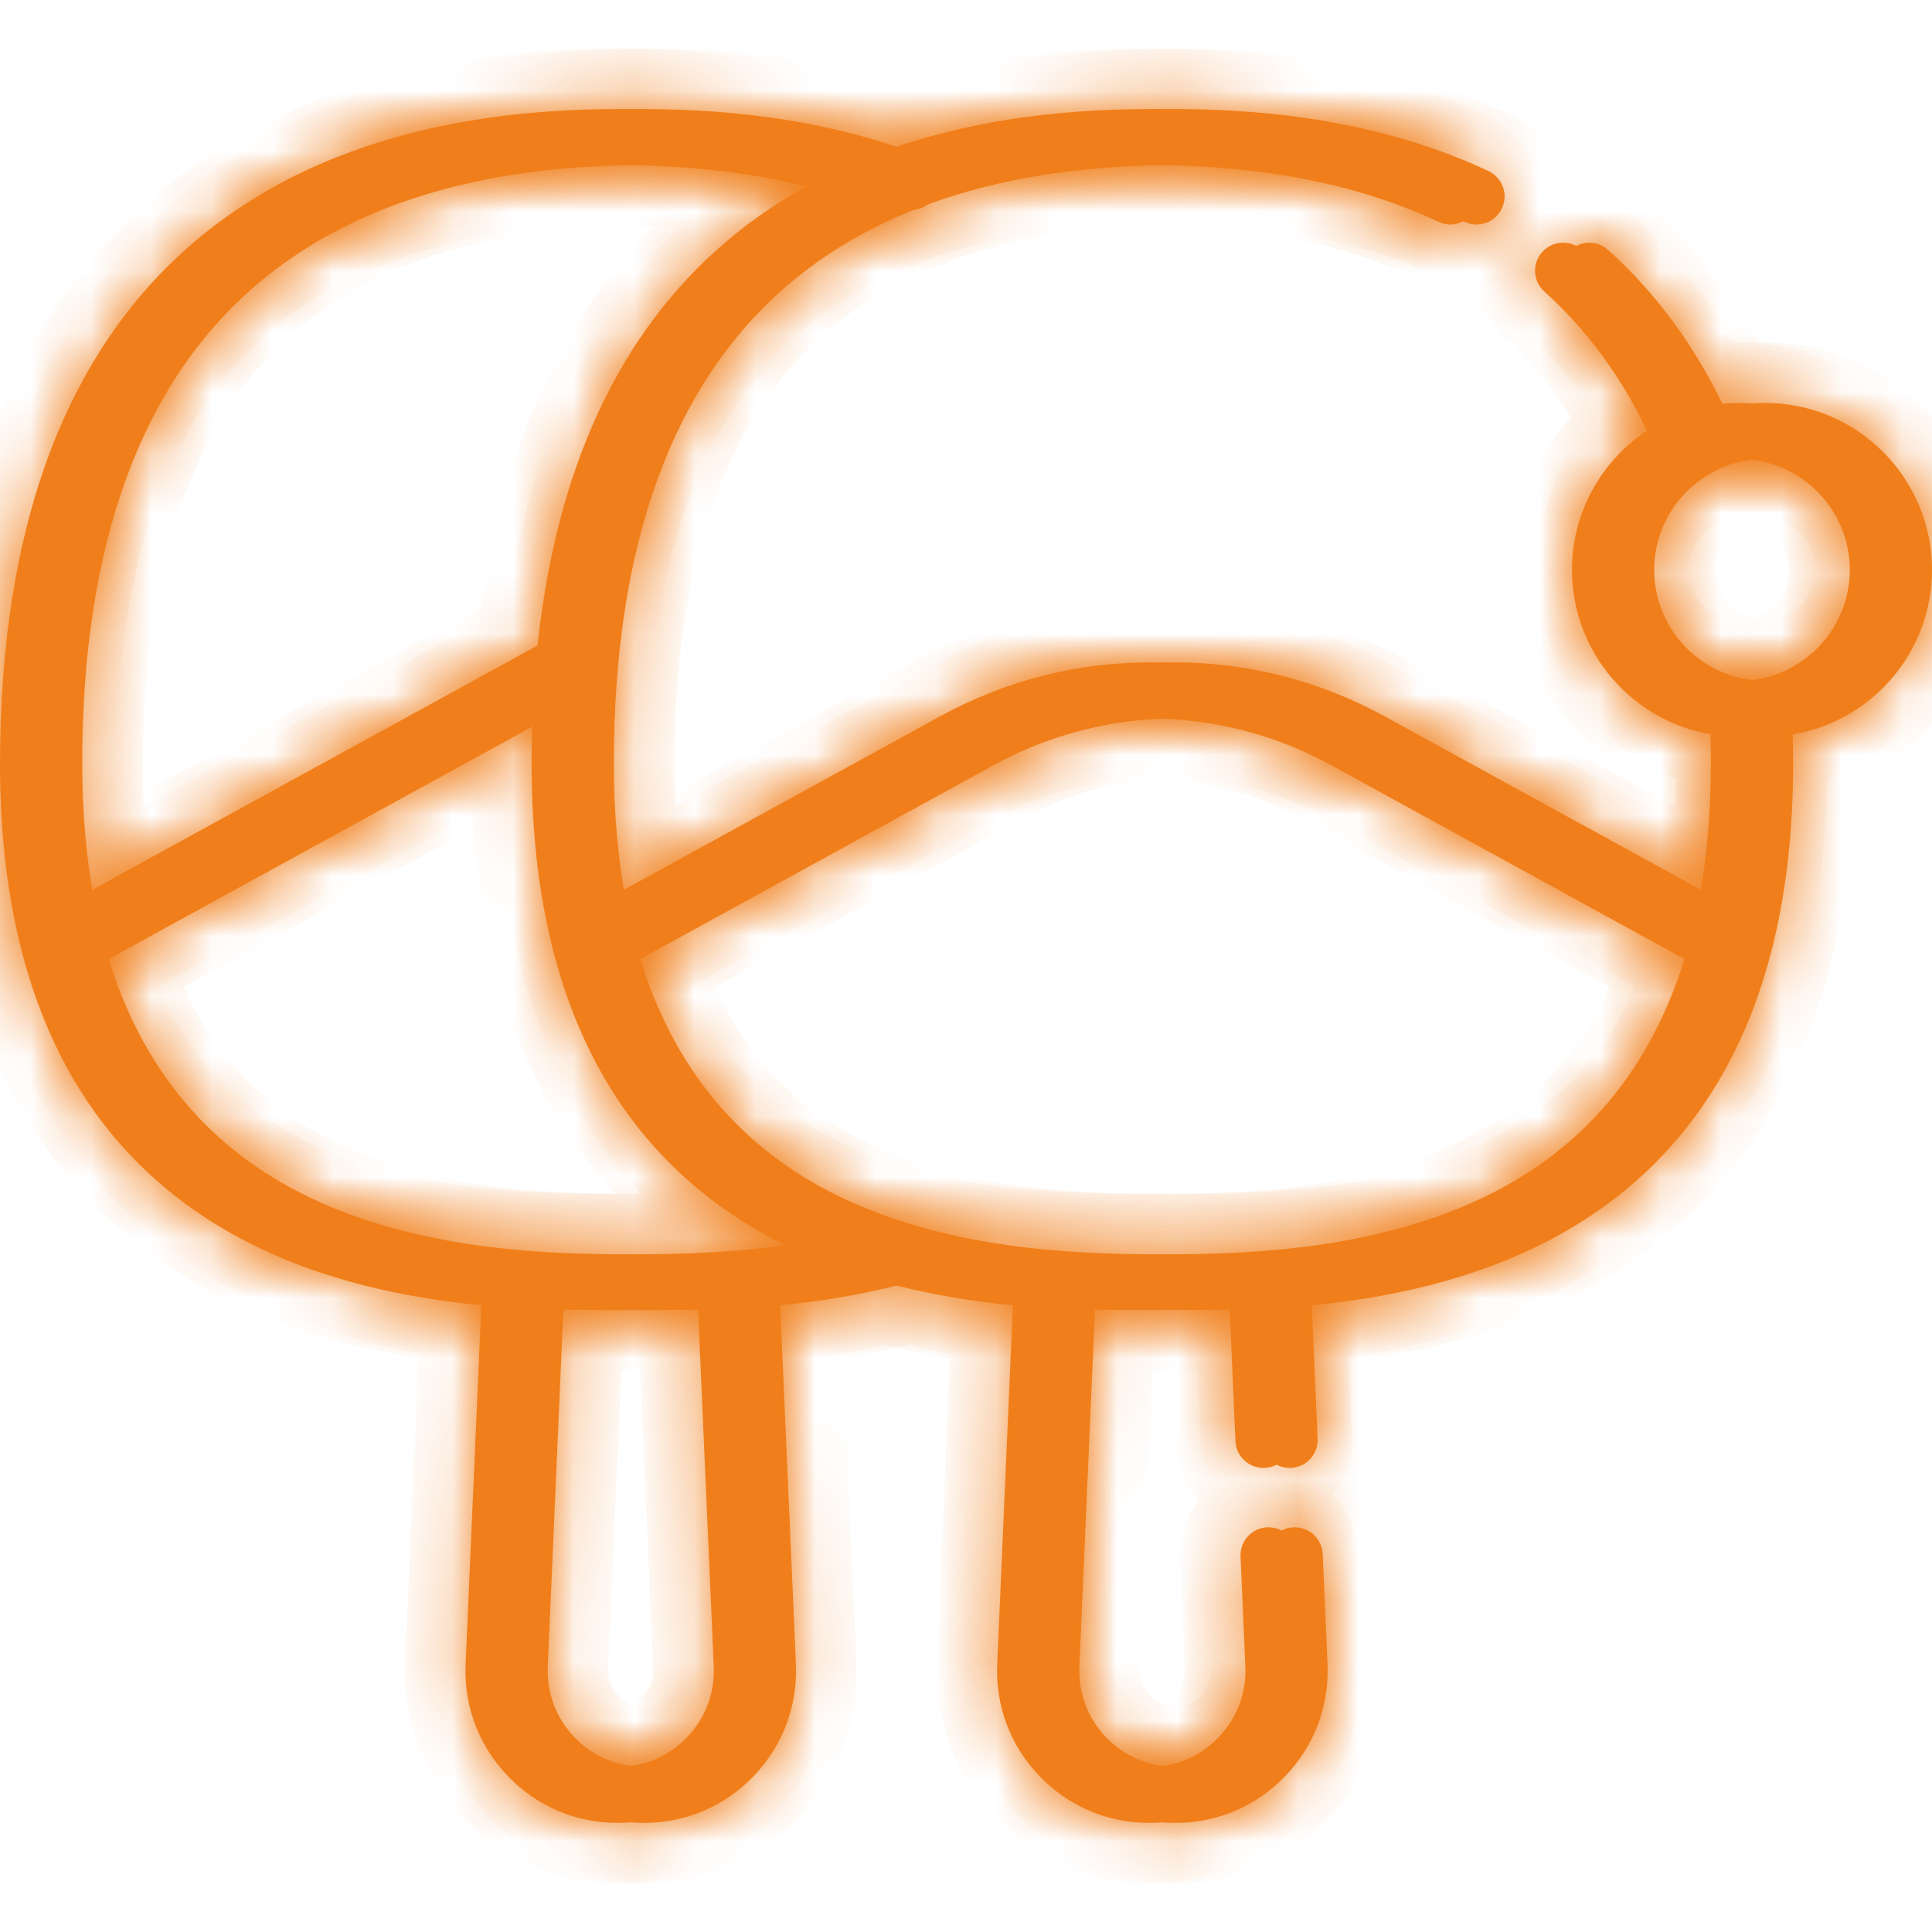
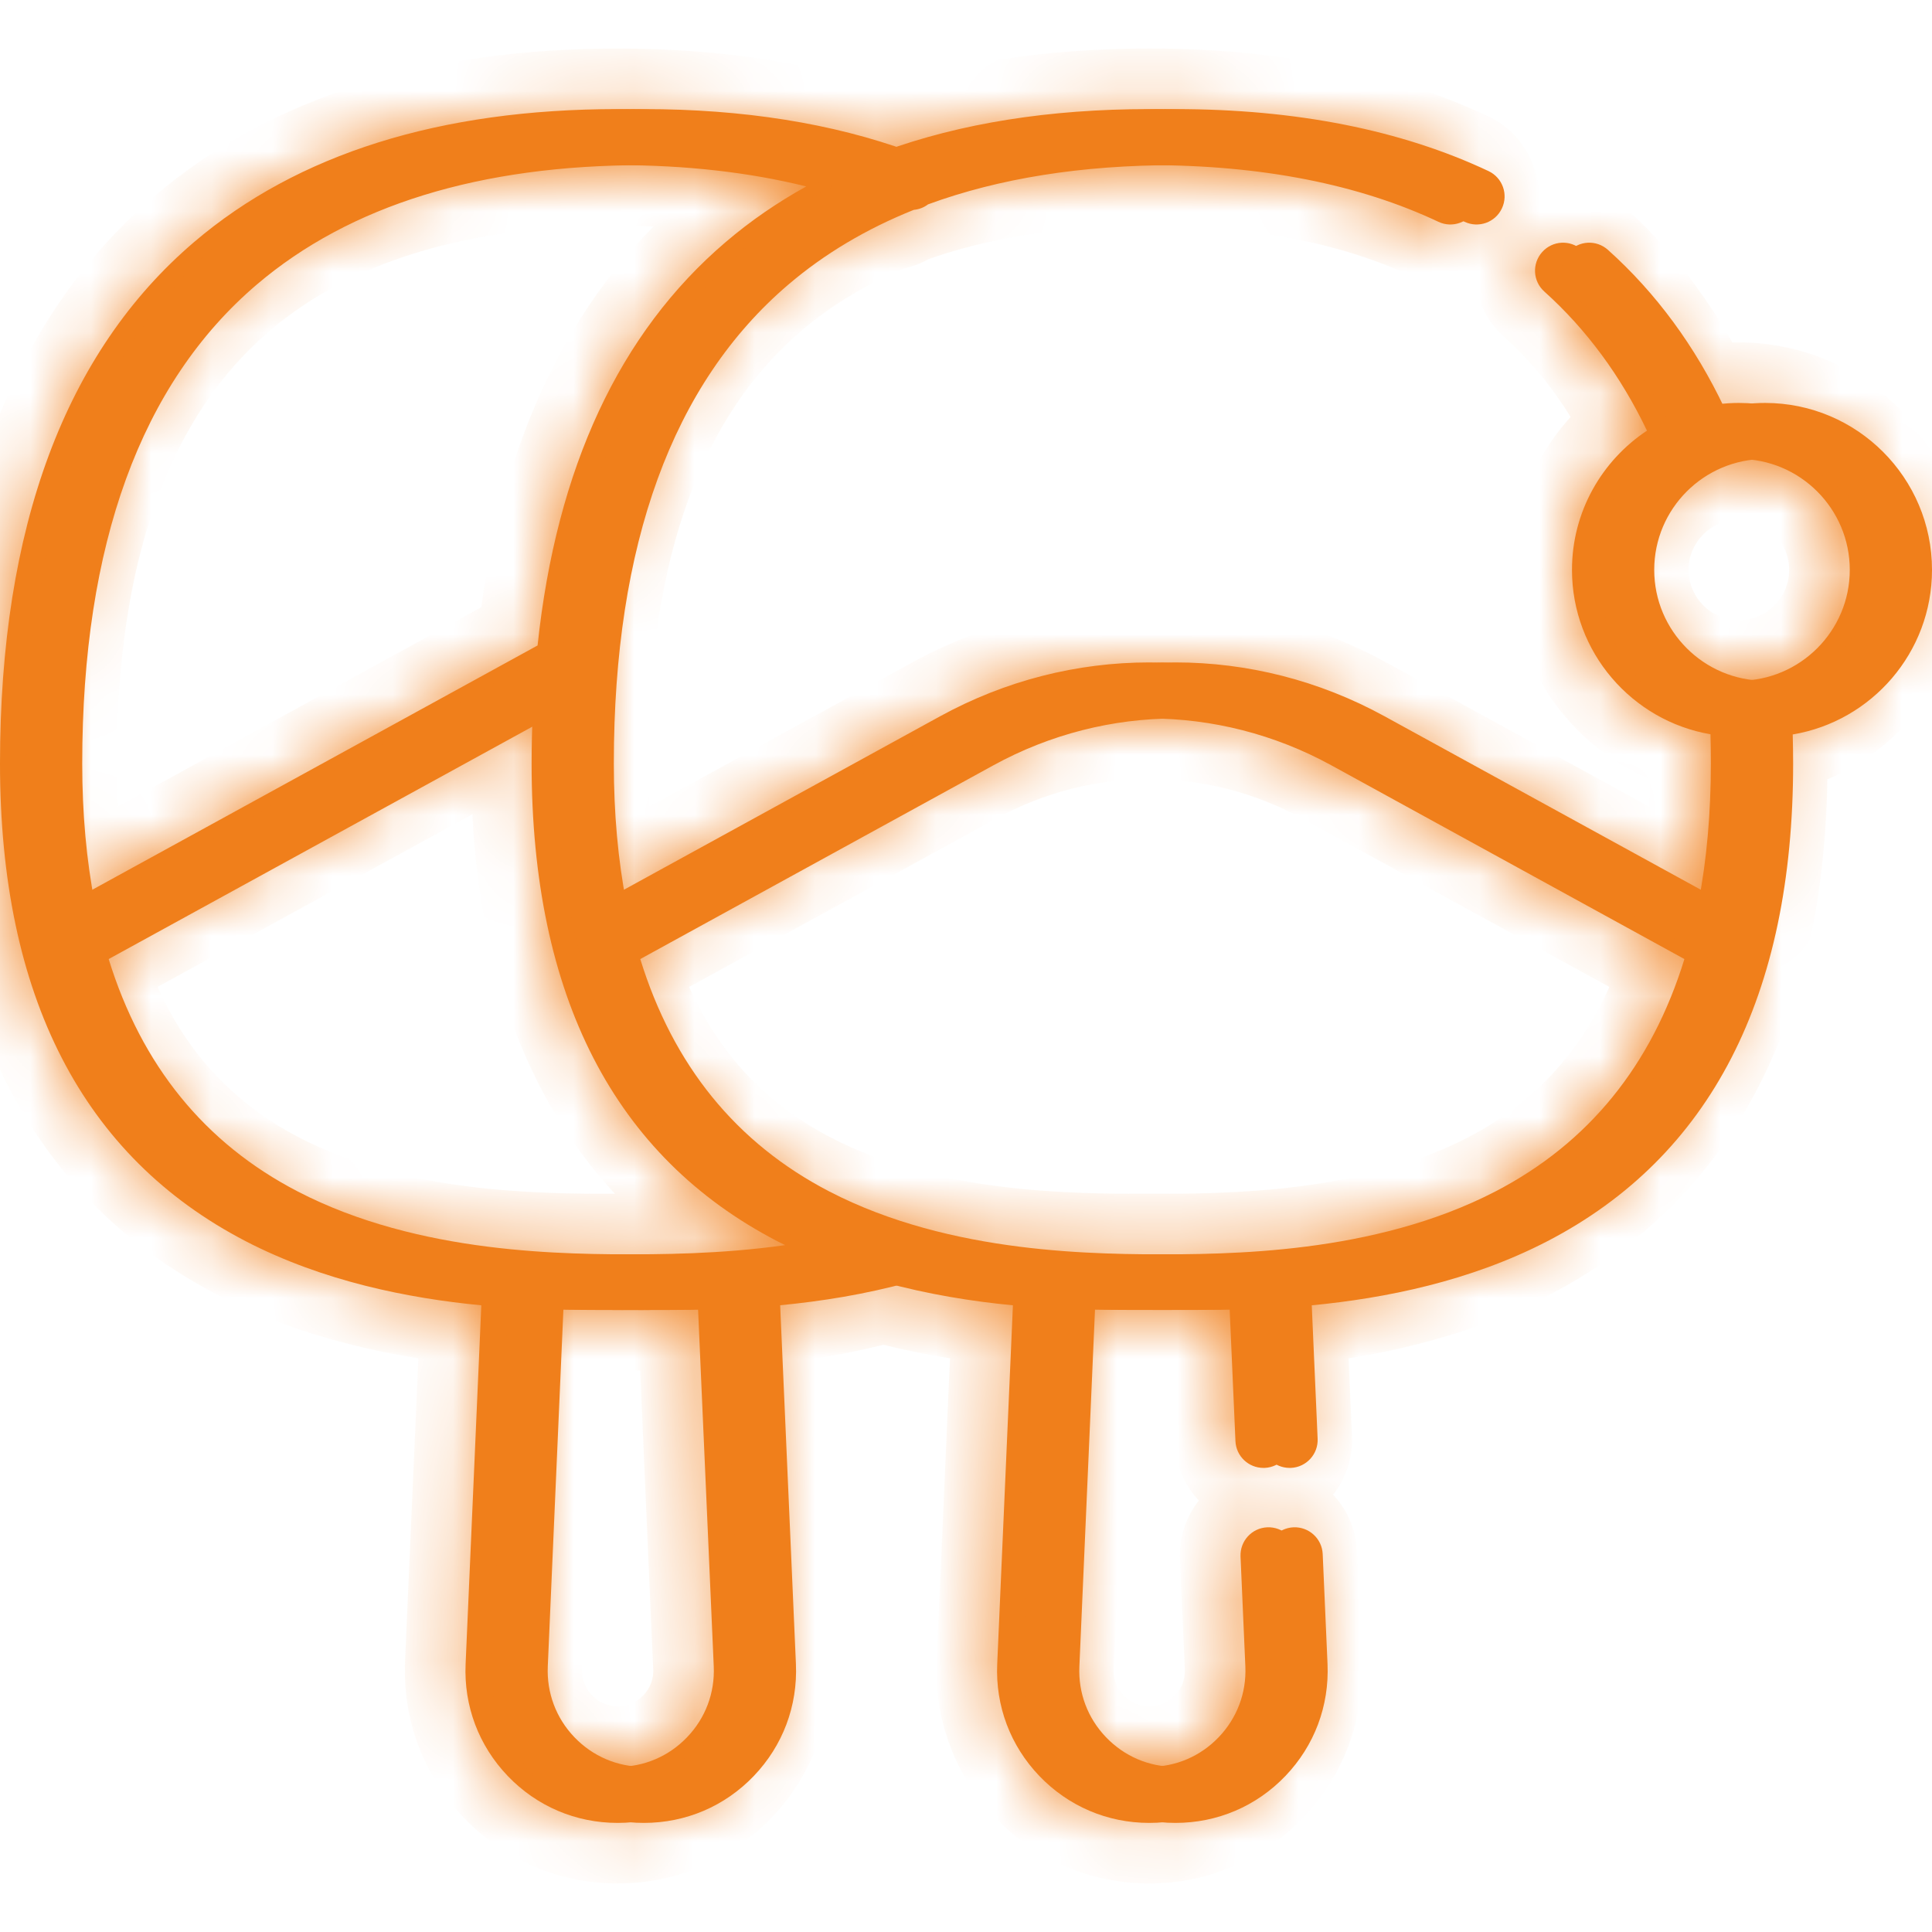
<svg xmlns="http://www.w3.org/2000/svg" width="32" height="32" viewBox="0 0 32 32" fill="none">
  <mask id="path-1-inside-1" fill="white">
    <path d="M31.566 9.439C31.566 7.914 30.326 6.674 28.802 6.674C28.569 6.674 28.344 6.703 28.128 6.758C27.641 5.731 26.993 4.851 26.199 4.139C26.008 3.967 25.715 3.983 25.544 4.174C25.372 4.365 25.388 4.658 25.579 4.829C26.275 5.454 26.846 6.228 27.279 7.133C26.532 7.628 26.037 8.477 26.037 9.439C26.037 10.803 27.03 11.938 28.331 12.162C28.335 12.322 28.337 12.483 28.337 12.646C28.337 13.478 28.268 14.247 28.131 14.953L22.501 11.865C20.331 10.674 17.74 10.674 15.569 11.865L9.94 14.953C9.803 14.247 9.733 13.478 9.733 12.646C9.733 9.018 10.705 6.35 12.622 4.715C13.222 4.203 13.917 3.79 14.701 3.476C14.787 3.468 14.868 3.437 14.937 3.385C16.114 2.953 17.483 2.735 19.035 2.735C20.893 2.735 22.505 3.051 23.825 3.674C24.056 3.783 24.333 3.684 24.442 3.452C24.552 3.22 24.453 2.944 24.221 2.834C22.776 2.153 21.031 1.807 19.035 1.807C17.379 1.807 15.907 2.042 14.63 2.508C13.355 2.043 11.876 1.807 10.23 1.807C7.289 1.807 4.928 2.548 3.215 4.009C1.082 5.828 0 8.734 0 12.646C0 16.497 1.37 19.159 4.071 20.559C5.355 21.223 6.754 21.503 7.972 21.62L7.712 27.561C7.681 28.255 7.929 28.913 8.409 29.415C8.889 29.917 9.536 30.193 10.23 30.193C10.925 30.193 11.572 29.917 12.052 29.415C12.532 28.913 12.779 28.255 12.749 27.561L12.488 21.619C13.164 21.554 13.897 21.439 14.633 21.236C15.37 21.439 16.101 21.555 16.777 21.62L16.517 27.561C16.486 28.255 16.734 28.913 17.214 29.415C17.694 29.916 18.341 30.193 19.035 30.193C19.73 30.193 20.377 29.917 20.857 29.415C21.337 28.913 21.584 28.255 21.554 27.561L21.474 25.74C21.463 25.484 21.245 25.286 20.99 25.297C20.734 25.308 20.536 25.525 20.547 25.781L20.627 27.602C20.646 28.04 20.489 28.456 20.186 28.773C19.883 29.09 19.474 29.265 19.035 29.265C18.596 29.265 18.188 29.09 17.884 28.773C17.581 28.456 17.424 28.04 17.444 27.602L17.703 21.683C18.152 21.702 19.918 21.702 20.367 21.683L20.463 23.87C20.474 24.119 20.679 24.313 20.926 24.313C20.933 24.313 20.94 24.313 20.947 24.313C21.203 24.302 21.401 24.085 21.39 23.829L21.293 21.62C22.512 21.503 23.911 21.223 25.194 20.559C27.896 19.159 29.265 16.497 29.265 12.646C29.265 12.484 29.263 12.324 29.259 12.165C30.567 11.946 31.566 10.807 31.566 9.439ZM3.817 4.715C5.358 3.401 7.515 2.735 10.23 2.735C11.366 2.735 12.411 2.854 13.354 3.088C12.873 3.354 12.428 3.661 12.02 4.009C10.259 5.51 9.215 7.753 8.904 10.691L1.135 14.953C0.998 14.247 0.928 13.478 0.928 12.646C0.928 9.018 1.9 6.35 3.817 4.715ZM11.822 27.602C11.841 28.04 11.685 28.456 11.381 28.773C11.078 29.09 10.669 29.265 10.23 29.265C9.791 29.265 9.383 29.09 9.079 28.773C8.776 28.456 8.619 28.04 8.639 27.602L8.898 21.683C9.347 21.702 11.051 21.705 11.562 21.683L11.822 27.602ZM10.23 20.776C8.932 20.777 6.514 20.779 4.498 19.735C2.956 18.936 1.91 17.646 1.366 15.885L8.824 11.794C8.812 12.072 8.805 12.356 8.805 12.646C8.805 16.497 10.175 19.159 12.876 20.559C12.919 20.581 12.962 20.602 13.005 20.623C11.916 20.777 10.912 20.776 10.23 20.776ZM24.767 19.735C22.751 20.779 20.335 20.777 19.035 20.776C17.736 20.777 15.319 20.779 13.303 19.735C11.761 18.936 10.715 17.646 10.171 15.885L16.016 12.678C17.906 11.641 20.164 11.641 22.055 12.678L27.899 15.885C27.356 17.646 26.309 18.936 24.767 19.735ZM28.802 11.275C27.789 11.275 26.965 10.451 26.965 9.439C26.965 8.426 27.789 7.602 28.802 7.602C29.814 7.602 30.638 8.426 30.638 9.439C30.638 10.451 29.814 11.275 28.802 11.275Z" />
  </mask>
  <path d="M31.566 9.439C31.566 7.914 30.326 6.674 28.802 6.674C28.569 6.674 28.344 6.703 28.128 6.758C27.641 5.731 26.993 4.851 26.199 4.139C26.008 3.967 25.715 3.983 25.544 4.174C25.372 4.365 25.388 4.658 25.579 4.829C26.275 5.454 26.846 6.228 27.279 7.133C26.532 7.628 26.037 8.477 26.037 9.439C26.037 10.803 27.03 11.938 28.331 12.162C28.335 12.322 28.337 12.483 28.337 12.646C28.337 13.478 28.268 14.247 28.131 14.953L22.501 11.865C20.331 10.674 17.74 10.674 15.569 11.865L9.94 14.953C9.803 14.247 9.733 13.478 9.733 12.646C9.733 9.018 10.705 6.35 12.622 4.715C13.222 4.203 13.917 3.79 14.701 3.476C14.787 3.468 14.868 3.437 14.937 3.385C16.114 2.953 17.483 2.735 19.035 2.735C20.893 2.735 22.505 3.051 23.825 3.674C24.056 3.783 24.333 3.684 24.442 3.452C24.552 3.22 24.453 2.944 24.221 2.834C22.776 2.153 21.031 1.807 19.035 1.807C17.379 1.807 15.907 2.042 14.63 2.508C13.355 2.043 11.876 1.807 10.23 1.807C7.289 1.807 4.928 2.548 3.215 4.009C1.082 5.828 0 8.734 0 12.646C0 16.497 1.37 19.159 4.071 20.559C5.355 21.223 6.754 21.503 7.972 21.62L7.712 27.561C7.681 28.255 7.929 28.913 8.409 29.415C8.889 29.917 9.536 30.193 10.23 30.193C10.925 30.193 11.572 29.917 12.052 29.415C12.532 28.913 12.779 28.255 12.749 27.561L12.488 21.619C13.164 21.554 13.897 21.439 14.633 21.236C15.37 21.439 16.101 21.555 16.777 21.62L16.517 27.561C16.486 28.255 16.734 28.913 17.214 29.415C17.694 29.916 18.341 30.193 19.035 30.193C19.73 30.193 20.377 29.917 20.857 29.415C21.337 28.913 21.584 28.255 21.554 27.561L21.474 25.74C21.463 25.484 21.245 25.286 20.99 25.297C20.734 25.308 20.536 25.525 20.547 25.781L20.627 27.602C20.646 28.04 20.489 28.456 20.186 28.773C19.883 29.09 19.474 29.265 19.035 29.265C18.596 29.265 18.188 29.09 17.884 28.773C17.581 28.456 17.424 28.04 17.444 27.602L17.703 21.683C18.152 21.702 19.918 21.702 20.367 21.683L20.463 23.87C20.474 24.119 20.679 24.313 20.926 24.313C20.933 24.313 20.94 24.313 20.947 24.313C21.203 24.302 21.401 24.085 21.39 23.829L21.293 21.62C22.512 21.503 23.911 21.223 25.194 20.559C27.896 19.159 29.265 16.497 29.265 12.646C29.265 12.484 29.263 12.324 29.259 12.165C30.567 11.946 31.566 10.807 31.566 9.439ZM3.817 4.715C5.358 3.401 7.515 2.735 10.23 2.735C11.366 2.735 12.411 2.854 13.354 3.088C12.873 3.354 12.428 3.661 12.02 4.009C10.259 5.51 9.215 7.753 8.904 10.691L1.135 14.953C0.998 14.247 0.928 13.478 0.928 12.646C0.928 9.018 1.9 6.35 3.817 4.715ZM11.822 27.602C11.841 28.04 11.685 28.456 11.381 28.773C11.078 29.09 10.669 29.265 10.23 29.265C9.791 29.265 9.383 29.09 9.079 28.773C8.776 28.456 8.619 28.04 8.639 27.602L8.898 21.683C9.347 21.702 11.051 21.705 11.562 21.683L11.822 27.602ZM10.23 20.776C8.932 20.777 6.514 20.779 4.498 19.735C2.956 18.936 1.91 17.646 1.366 15.885L8.824 11.794C8.812 12.072 8.805 12.356 8.805 12.646C8.805 16.497 10.175 19.159 12.876 20.559C12.919 20.581 12.962 20.602 13.005 20.623C11.916 20.777 10.912 20.776 10.23 20.776ZM24.767 19.735C22.751 20.779 20.335 20.777 19.035 20.776C17.736 20.777 15.319 20.779 13.303 19.735C11.761 18.936 10.715 17.646 10.171 15.885L16.016 12.678C17.906 11.641 20.164 11.641 22.055 12.678L27.899 15.885C27.356 17.646 26.309 18.936 24.767 19.735ZM28.802 11.275C27.789 11.275 26.965 10.451 26.965 9.439C26.965 8.426 27.789 7.602 28.802 7.602C29.814 7.602 30.638 8.426 30.638 9.439C30.638 10.451 29.814 11.275 28.802 11.275Z" fill="#F07F1B" />
  <path d="M28.128 6.758L27.222 7.188L27.575 7.931L28.373 7.731L28.128 6.758ZM26.199 4.139L26.869 3.392L26.869 3.392L26.199 4.139ZM25.579 4.829L26.249 4.082L26.249 4.082L25.579 4.829ZM27.279 7.133L27.833 7.969L28.561 7.487L28.184 6.7L27.279 7.133ZM28.331 12.162L29.334 12.138L29.314 11.313L28.501 11.174L28.331 12.162ZM28.131 14.953L27.648 15.833L28.853 16.494L29.116 15.145L28.131 14.953ZM22.501 11.865L22.984 10.985L22.984 10.985L22.501 11.865ZM15.569 11.865L15.087 10.985L15.087 10.985L15.569 11.865ZM9.94 14.953L8.955 15.145L9.217 16.494L10.422 15.833L9.94 14.953ZM12.622 4.715L11.971 3.951L11.971 3.951L12.622 4.715ZM14.701 3.476L14.61 2.477L14.464 2.49L14.328 2.544L14.701 3.476ZM14.937 3.385L14.591 2.443L14.454 2.494L14.336 2.582L14.937 3.385ZM23.825 3.674L24.253 2.766L24.253 2.766L23.825 3.674ZM24.221 2.834L23.792 3.742L23.793 3.742L24.221 2.834ZM14.63 2.508L14.287 3.451L14.631 3.576L14.975 3.451L14.63 2.508ZM3.215 4.009L3.866 4.772L3.866 4.772L3.215 4.009ZM4.071 20.559L4.533 19.668L4.533 19.668L4.071 20.559ZM7.972 21.62L8.975 21.664L9.016 20.712L8.068 20.621L7.972 21.62ZM7.712 27.561L8.714 27.605V27.605L7.712 27.561ZM8.409 29.415L7.684 30.109L7.684 30.109L8.409 29.415ZM12.052 29.415L11.327 28.721L11.327 28.721L12.052 29.415ZM12.749 27.561L11.746 27.605L11.746 27.605L12.749 27.561ZM12.488 21.619L12.392 20.62L11.444 20.712L11.486 21.663L12.488 21.619ZM14.633 21.236L14.899 20.269L14.633 20.195L14.367 20.269L14.633 21.236ZM16.777 21.62L17.78 21.664L17.822 20.712L16.873 20.621L16.777 21.62ZM16.517 27.561L17.519 27.605V27.605L16.517 27.561ZM20.857 29.415L20.132 28.721L20.132 28.721L20.857 29.415ZM21.554 27.561L22.556 27.517V27.517L21.554 27.561ZM21.474 25.74L22.477 25.696L22.477 25.696L21.474 25.74ZM20.99 25.297L20.947 24.294L20.946 24.294L20.99 25.297ZM20.547 25.781L21.549 25.737L21.549 25.737L20.547 25.781ZM20.627 27.602L19.624 27.646V27.646L20.627 27.602ZM20.186 28.773L20.911 29.467L20.911 29.467L20.186 28.773ZM17.884 28.773L17.159 29.467L17.159 29.467L17.884 28.773ZM17.444 27.602L18.446 27.646V27.646L17.444 27.602ZM17.703 21.683L17.746 20.68L16.745 20.638L16.701 21.639L17.703 21.683ZM20.367 21.683L21.37 21.639L21.326 20.638L20.325 20.68L20.367 21.683ZM20.463 23.87L19.461 23.914L19.461 23.914L20.463 23.87ZM20.947 24.313L20.903 23.31L20.902 23.31L20.947 24.313ZM21.39 23.829L20.388 23.873L20.388 23.873L21.39 23.829ZM21.293 21.62L21.197 20.621L20.249 20.712L20.291 21.664L21.293 21.62ZM25.194 20.559L25.656 21.45L25.656 21.45L25.194 20.559ZM29.259 12.165L29.094 11.175L28.236 11.319L28.256 12.188L29.259 12.165ZM13.354 3.088L13.839 3.966L16.072 2.731L13.596 2.115L13.354 3.088ZM12.02 4.009L12.671 4.772L12.671 4.772L12.02 4.009ZM8.904 10.691L9.387 11.57L9.847 11.318L9.902 10.796L8.904 10.691ZM1.135 14.953L0.15 15.145L0.412 16.494L1.617 15.833L1.135 14.953ZM11.822 27.602L10.819 27.646L10.819 27.646L11.822 27.602ZM11.381 28.773L12.106 29.467L12.106 29.467L11.381 28.773ZM8.639 27.602L7.636 27.558L7.636 27.558L8.639 27.602ZM8.898 21.683L8.941 20.68L7.94 20.638L7.896 21.639L8.898 21.683ZM11.562 21.683L12.565 21.639L12.521 20.637L11.519 20.68L11.562 21.683ZM10.23 20.776L10.23 19.773L10.229 19.773L10.23 20.776ZM4.498 19.735L4.96 18.843L4.96 18.843L4.498 19.735ZM1.366 15.885L0.884 15.005L0.166 15.398L0.407 16.18L1.366 15.885ZM8.824 11.794L9.826 11.836L9.902 10.057L8.341 10.914L8.824 11.794ZM12.876 20.559L13.338 19.668L13.338 19.668L12.876 20.559ZM13.005 20.623L13.146 21.617L16.359 21.163L13.451 19.724L13.005 20.623ZM24.767 19.735L24.306 18.843L24.306 18.843L24.767 19.735ZM19.035 20.776L19.036 19.773L19.034 19.773L19.035 20.776ZM13.303 19.735L13.765 18.843L13.765 18.843L13.303 19.735ZM10.171 15.885L9.689 15.005L8.971 15.398L9.212 16.18L10.171 15.885ZM16.016 12.678L16.498 13.558L16.498 13.558L16.016 12.678ZM22.055 12.678L21.572 13.558L21.572 13.558L22.055 12.678ZM27.899 15.885L28.858 16.18L29.099 15.398L28.382 15.005L27.899 15.885ZM32.569 9.439C32.569 7.36 30.88 5.671 28.802 5.671V7.678C29.772 7.678 30.562 8.469 30.562 9.439H32.569ZM28.802 5.671C28.485 5.671 28.178 5.711 27.884 5.784L28.373 7.731C28.51 7.696 28.654 7.678 28.802 7.678V5.671ZM29.035 6.327C28.495 5.189 27.769 4.199 26.869 3.392L25.529 4.885C26.217 5.503 26.788 6.274 27.222 7.188L29.035 6.327ZM26.869 3.392C26.266 2.85 25.338 2.901 24.797 3.504L26.291 4.844C26.091 5.066 25.75 5.084 25.529 4.886L26.869 3.392ZM24.797 3.504C24.256 4.107 24.306 5.035 24.909 5.576L26.249 4.082C26.471 4.281 26.49 4.622 26.291 4.844L24.797 3.504ZM24.909 5.576C25.5 6.106 25.994 6.771 26.374 7.566L28.184 6.7C27.699 5.685 27.051 4.801 26.249 4.082L24.909 5.576ZM26.725 6.296C25.71 6.969 25.034 8.124 25.034 9.439H27.041C27.041 8.829 27.353 8.288 27.833 7.969L26.725 6.296ZM25.034 9.439C25.034 11.301 26.388 12.846 28.16 13.151L28.501 11.174C27.672 11.031 27.041 10.305 27.041 9.439H25.034ZM27.328 12.187C27.331 12.341 27.334 12.494 27.334 12.646H29.341C29.341 12.472 29.338 12.303 29.334 12.138L27.328 12.187ZM27.334 12.646C27.334 13.422 27.269 14.127 27.146 14.762L29.116 15.145C29.267 14.367 29.341 13.533 29.341 12.646H27.334ZM28.613 14.073L22.984 10.985L22.019 12.745L27.648 15.833L28.613 14.073ZM22.984 10.985C20.513 9.629 17.558 9.629 15.087 10.985L16.052 12.745C17.922 11.719 20.149 11.719 22.019 12.745L22.984 10.985ZM15.087 10.985L9.457 14.073L10.422 15.833L16.052 12.745L15.087 10.985ZM10.925 14.762C10.802 14.127 10.736 13.422 10.736 12.646H8.73C8.73 13.533 8.804 14.367 8.955 15.145L10.925 14.762ZM10.736 12.646C10.736 9.178 11.664 6.85 13.273 5.479L11.971 3.951C9.746 5.849 8.73 8.857 8.73 12.646H10.736ZM13.273 5.479C13.784 5.043 14.383 4.684 15.074 4.407L14.328 2.544C13.45 2.896 12.661 3.363 11.971 3.951L13.273 5.479ZM14.792 4.475C15.064 4.451 15.322 4.351 15.538 4.189L14.336 2.582C14.415 2.522 14.51 2.486 14.61 2.477L14.792 4.475ZM15.283 4.327C16.326 3.944 17.575 3.739 19.035 3.739V1.732C17.392 1.732 15.901 1.962 14.591 2.443L15.283 4.327ZM19.035 3.739C20.785 3.739 22.242 4.037 23.396 4.581L24.253 2.766C22.768 2.066 21.003 1.732 19.035 1.732V3.739ZM23.396 4.581C24.13 4.928 25.004 4.613 25.35 3.88L23.535 3.024C23.662 2.755 23.983 2.639 24.253 2.766L23.396 4.581ZM25.35 3.88C25.696 3.147 25.382 2.273 24.649 1.927L23.793 3.742C23.523 3.615 23.408 3.293 23.535 3.024L25.35 3.88ZM24.649 1.927C23.041 1.168 21.143 0.804 19.035 0.804V2.811C20.919 2.811 22.511 3.137 23.792 3.742L24.649 1.927ZM19.035 0.804C17.286 0.804 15.694 1.052 14.286 1.566L14.975 3.451C16.12 3.033 17.472 2.811 19.035 2.811V0.804ZM14.974 1.565C13.568 1.053 11.969 0.804 10.23 0.804V2.811C11.782 2.811 13.141 3.034 14.287 3.451L14.974 1.565ZM10.23 0.804C7.124 0.804 4.508 1.587 2.564 3.245L3.866 4.772C5.348 3.509 7.453 2.811 10.23 2.811V0.804ZM2.564 3.245C0.129 5.321 -1.003 8.561 -1.003 12.646H1.003C1.003 8.906 2.034 6.334 3.866 4.772L2.564 3.245ZM-1.003 12.646C-1.003 16.754 0.482 19.83 3.61 21.45L4.533 19.668C2.257 18.489 1.003 16.24 1.003 12.646H-1.003ZM3.61 21.45C5.05 22.195 6.589 22.495 7.876 22.619L8.068 20.621C6.919 20.51 5.66 20.251 4.533 19.668L3.61 21.45ZM6.97 21.576L6.709 27.517L8.714 27.605L8.975 21.664L6.97 21.576ZM6.709 27.517C6.667 28.485 7.015 29.409 7.684 30.109L9.134 28.721C8.843 28.417 8.696 28.025 8.714 27.605L6.709 27.517ZM7.684 30.109C8.353 30.808 9.262 31.196 10.23 31.196V29.189C9.81 29.189 9.425 29.025 9.134 28.721L7.684 30.109ZM10.23 31.196C11.198 31.196 12.107 30.808 12.777 30.109L11.327 28.721C11.036 29.025 10.651 29.189 10.23 29.189V31.196ZM12.777 30.109C13.446 29.409 13.794 28.485 13.752 27.517L11.746 27.605C11.765 28.025 11.617 28.417 11.327 28.721L12.777 30.109ZM13.752 27.517L13.491 21.575L11.486 21.663L11.746 27.605L13.752 27.517ZM12.585 22.618C13.303 22.549 14.094 22.425 14.899 22.204L14.367 20.269C13.699 20.452 13.026 20.559 12.392 20.62L12.585 22.618ZM14.366 22.204C15.172 22.426 15.963 22.549 16.681 22.619L16.873 20.621C16.24 20.56 15.567 20.453 14.899 20.269L14.366 22.204ZM15.775 21.576L15.514 27.517L17.519 27.605L17.78 21.664L15.775 21.576ZM15.514 27.517C15.472 28.485 15.819 29.409 16.489 30.109L17.939 28.721C17.648 28.417 17.501 28.025 17.519 27.605L15.514 27.517ZM16.489 30.109C17.158 30.808 18.067 31.196 19.035 31.196V29.189C18.615 29.189 18.23 29.025 17.939 28.721L16.489 30.109ZM19.035 31.196C20.003 31.196 20.912 30.808 21.582 30.109L20.132 28.721C19.841 29.025 19.456 29.189 19.035 29.189V31.196ZM21.581 30.109C22.251 29.409 22.599 28.485 22.556 27.517L20.551 27.605C20.57 28.025 20.422 28.417 20.132 28.721L21.581 30.109ZM22.556 27.517L22.477 25.696L20.471 25.784L20.551 27.605L22.556 27.517ZM22.477 25.696C22.441 24.884 21.752 24.26 20.947 24.294L21.033 26.299C20.738 26.312 20.485 26.085 20.471 25.784L22.477 25.696ZM20.946 24.294C20.137 24.33 19.509 25.015 19.544 25.825L21.549 25.737C21.563 26.035 21.332 26.286 21.034 26.299L20.946 24.294ZM19.544 25.825L19.624 27.646L21.629 27.558L21.549 25.737L19.544 25.825ZM19.624 27.646C19.631 27.811 19.575 27.96 19.461 28.079L20.911 29.467C21.404 28.952 21.661 28.27 21.629 27.558L19.624 27.646ZM19.461 28.079C19.347 28.199 19.2 28.261 19.035 28.261V30.268C19.748 30.268 20.418 29.982 20.911 29.467L19.461 28.079ZM19.035 28.261C18.87 28.261 18.723 28.199 18.609 28.079L17.159 29.467C17.652 29.982 18.323 30.268 19.035 30.268V28.261ZM18.609 28.079C18.495 27.96 18.439 27.811 18.446 27.646L16.441 27.558C16.41 28.27 16.667 28.952 17.159 29.467L18.609 28.079ZM18.446 27.646L18.706 21.727L16.701 21.639L16.441 27.558L18.446 27.646ZM17.661 22.686C18.138 22.706 19.932 22.706 20.41 22.686L20.325 20.68C19.904 20.698 18.167 20.698 17.746 20.68L17.661 22.686ZM19.365 21.727L19.461 23.914L21.466 23.826L21.37 21.639L19.365 21.727ZM19.461 23.914C19.495 24.702 20.145 25.317 20.926 25.317V23.31C21.214 23.31 21.453 23.536 21.466 23.826L19.461 23.914ZM20.926 25.317C20.945 25.317 20.967 25.316 20.992 25.315L20.902 23.31C20.913 23.31 20.921 23.31 20.926 23.31V25.317ZM20.991 25.315C21.8 25.28 22.428 24.595 22.393 23.785L20.388 23.873C20.375 23.575 20.606 23.323 20.903 23.31L20.991 25.315ZM22.393 23.785L22.296 21.576L20.291 21.664L20.388 23.873L22.393 23.785ZM21.389 22.619C22.677 22.495 24.216 22.195 25.656 21.45L24.733 19.668C23.606 20.251 22.347 20.51 21.197 20.621L21.389 22.619ZM25.656 21.45C28.783 19.83 30.269 16.754 30.269 12.646H28.262C28.262 16.24 27.008 18.489 24.733 19.668L25.656 21.45ZM30.269 12.646C30.269 12.474 30.266 12.305 30.263 12.141L28.256 12.188C28.26 12.342 28.262 12.494 28.262 12.646H30.269ZM29.425 13.154C31.207 12.856 32.569 11.306 32.569 9.439H30.562C30.562 10.308 29.926 11.036 29.094 11.175L29.425 13.154ZM4.468 5.479C5.773 4.366 7.672 3.739 10.23 3.739V1.732C7.359 1.732 4.942 2.437 3.166 3.951L4.468 5.479ZM10.23 3.739C11.297 3.739 12.26 3.851 13.111 4.062L13.596 2.115C12.563 1.858 11.435 1.732 10.23 1.732V3.739ZM12.868 2.21C12.331 2.508 11.83 2.852 11.369 3.245L12.671 4.772C13.026 4.47 13.415 4.201 13.839 3.966L12.868 2.21ZM11.369 3.245C9.362 4.957 8.237 7.467 7.907 10.585L9.902 10.796C10.194 8.04 11.156 6.064 12.671 4.772L11.369 3.245ZM8.422 9.811L0.652 14.073L1.617 15.833L9.387 11.57L8.422 9.811ZM2.12 14.762C1.997 14.127 1.932 13.422 1.932 12.646H-0.075C-0.075 13.533 -0.001 14.367 0.15 15.145L2.12 14.762ZM1.932 12.646C1.932 9.178 2.859 6.85 4.468 5.479L3.166 3.951C0.941 5.849 -0.075 8.857 -0.075 12.646H1.932ZM10.819 27.646C10.827 27.811 10.77 27.96 10.656 28.08L12.106 29.467C12.599 28.952 12.856 28.27 12.824 27.558L10.819 27.646ZM10.656 28.079C10.542 28.199 10.395 28.261 10.23 28.261V30.268C10.943 30.268 11.613 29.982 12.106 29.467L10.656 28.079ZM10.23 28.261C10.065 28.261 9.918 28.199 9.804 28.079L8.354 29.467C8.847 29.982 9.518 30.268 10.23 30.268V28.261ZM9.804 28.079C9.69 27.96 9.634 27.811 9.641 27.646L7.636 27.558C7.605 28.27 7.862 28.952 8.354 29.467L9.804 28.079ZM9.641 27.646L9.901 21.727L7.896 21.639L7.636 27.558L9.641 27.646ZM8.856 22.686C9.332 22.706 11.064 22.708 11.605 22.685L11.519 20.68C11.037 20.701 9.363 20.698 8.941 20.68L8.856 22.686ZM10.56 21.727L10.819 27.646L12.824 27.558L12.565 21.639L10.56 21.727ZM10.229 19.773C8.903 19.774 6.728 19.759 4.96 18.843L4.037 20.626C6.301 21.799 8.96 21.781 10.231 21.779L10.229 19.773ZM4.96 18.843C3.674 18.177 2.795 17.112 2.325 15.589L0.407 16.18C1.024 18.18 2.239 19.695 4.037 20.626L4.96 18.843ZM1.849 16.764L9.306 12.673L8.341 10.914L0.884 15.005L1.849 16.764ZM7.821 11.751C7.808 12.043 7.802 12.341 7.802 12.646H9.809C9.809 12.371 9.815 12.102 9.826 11.836L7.821 11.751ZM7.802 12.646C7.802 16.754 9.287 19.83 12.415 21.45L13.338 19.668C11.062 18.489 9.809 16.24 9.809 12.646H7.802ZM12.415 21.45C12.468 21.477 12.525 21.505 12.56 21.523L13.451 19.724C13.4 19.699 13.37 19.684 13.338 19.668L12.415 21.45ZM12.865 19.63C11.853 19.772 10.914 19.773 10.23 19.773L10.229 21.779C10.911 21.78 11.978 21.782 13.146 21.617L12.865 19.63ZM24.306 18.843C22.538 19.759 20.364 19.774 19.036 19.773L19.034 21.779C20.306 21.781 22.965 21.798 25.229 20.626L24.306 18.843ZM19.034 19.773C17.707 19.774 15.533 19.759 13.765 18.843L12.842 20.626C15.106 21.798 17.764 21.781 19.036 21.779L19.034 19.773ZM13.765 18.843C12.479 18.177 11.6 17.112 11.13 15.589L9.212 16.18C9.829 18.18 11.044 19.695 12.842 20.626L13.765 18.843ZM10.654 16.764L16.498 13.558L15.533 11.799L9.689 15.005L10.654 16.764ZM16.498 13.558C18.088 12.686 19.982 12.686 21.572 13.558L22.538 11.799C20.346 10.596 17.724 10.596 15.533 11.799L16.498 13.558ZM21.572 13.558L27.417 16.764L28.382 15.005L22.538 11.799L21.572 13.558ZM26.94 15.589C26.471 17.112 25.592 18.177 24.306 18.843L25.229 20.626C27.027 19.695 28.241 18.18 28.858 16.18L26.94 15.589ZM28.802 10.272C28.343 10.272 27.968 9.897 27.968 9.439H25.962C25.962 11.006 27.235 12.279 28.802 12.279V10.272ZM27.968 9.439C27.968 8.98 28.343 8.606 28.802 8.606V6.599C27.235 6.599 25.962 7.872 25.962 9.439H27.968ZM28.802 8.606C29.26 8.606 29.634 8.98 29.634 9.439H31.642C31.642 7.872 30.368 6.599 28.802 6.599V8.606ZM29.634 9.439C29.634 9.897 29.26 10.272 28.802 10.272V12.279C30.368 12.279 31.642 11.006 31.642 9.439H29.634Z" fill="#F07F1B" mask="url(#path-1-inside-1)" />
  <mask id="path-3-inside-2" fill="white">
-     <path d="M32 9.439C32 7.914 30.76 6.674 29.236 6.674C29.003 6.674 28.778 6.703 28.562 6.758C28.075 5.731 27.427 4.851 26.633 4.139C26.442 3.967 26.149 3.983 25.978 4.174C25.807 4.365 25.823 4.658 26.013 4.829C26.709 5.454 27.28 6.228 27.713 7.133C26.966 7.628 26.471 8.477 26.471 9.439C26.471 10.803 27.464 11.938 28.765 12.162C28.769 12.322 28.771 12.483 28.771 12.646C28.771 13.478 28.702 14.247 28.565 14.953L22.935 11.865C20.765 10.674 18.174 10.674 16.003 11.865L10.374 14.953C10.237 14.247 10.167 13.478 10.167 12.646C10.167 9.018 11.139 6.35 13.056 4.715C13.656 4.203 14.351 3.79 15.135 3.476C15.221 3.468 15.303 3.437 15.371 3.385C16.548 2.953 17.918 2.735 19.469 2.735C21.328 2.735 22.939 3.051 24.259 3.674C24.491 3.783 24.767 3.684 24.876 3.452C24.986 3.22 24.887 2.944 24.655 2.834C23.21 2.153 21.465 1.807 19.469 1.807C17.813 1.807 16.341 2.042 15.065 2.508C13.789 2.043 12.31 1.807 10.664 1.807C7.723 1.807 5.362 2.548 3.649 4.009C1.516 5.828 0.434 8.734 0.434 12.646C0.434 16.497 1.804 19.159 4.505 20.559C5.789 21.223 7.188 21.503 8.406 21.62L8.146 27.561C8.115 28.255 8.363 28.913 8.843 29.415C9.323 29.917 9.97 30.193 10.664 30.193C11.359 30.193 12.006 29.917 12.486 29.415C12.966 28.913 13.213 28.255 13.183 27.561L12.922 21.619C13.598 21.554 14.331 21.439 15.067 21.236C15.804 21.439 16.535 21.555 17.211 21.62L16.951 27.561C16.92 28.255 17.168 28.913 17.648 29.415C18.128 29.916 18.775 30.193 19.469 30.193C20.164 30.193 20.811 29.917 21.291 29.415C21.771 28.913 22.018 28.255 21.988 27.561L21.908 25.74C21.897 25.484 21.679 25.286 21.424 25.297C21.168 25.308 20.97 25.525 20.981 25.781L21.061 27.602C21.08 28.04 20.924 28.456 20.62 28.773C20.317 29.09 19.908 29.265 19.469 29.265C19.03 29.265 18.622 29.09 18.318 28.773C18.015 28.456 17.858 28.04 17.878 27.602L18.137 21.683C18.586 21.702 20.352 21.702 20.801 21.683L20.897 23.87C20.908 24.119 21.113 24.313 21.36 24.313C21.367 24.313 21.374 24.313 21.381 24.313C21.637 24.302 21.836 24.085 21.824 23.829L21.727 21.62C22.946 21.503 24.345 21.223 25.628 20.559C28.33 19.159 29.7 16.497 29.7 12.646C29.7 12.484 29.697 12.324 29.693 12.165C31.001 11.946 32 10.807 32 9.439ZM4.251 4.715C5.792 3.401 7.949 2.735 10.664 2.735C11.8 2.735 12.845 2.854 13.788 3.088C13.307 3.354 12.862 3.661 12.454 4.009C10.693 5.51 9.649 7.753 9.339 10.691L1.569 14.953C1.432 14.247 1.362 13.478 1.362 12.646C1.362 9.018 2.334 6.35 4.251 4.715ZM12.256 27.602C12.275 28.04 12.119 28.456 11.815 28.773C11.512 29.09 11.103 29.265 10.664 29.265C10.226 29.265 9.817 29.09 9.513 28.773C9.21 28.456 9.054 28.04 9.073 27.602L9.332 21.683C9.782 21.702 11.485 21.705 11.996 21.683L12.256 27.602ZM10.664 20.776C9.366 20.777 6.948 20.779 4.932 19.735C3.39 18.936 2.344 17.646 1.8 15.885L9.258 11.794C9.246 12.072 9.239 12.356 9.239 12.646C9.239 16.497 10.609 19.159 13.31 20.559C13.353 20.581 13.396 20.602 13.44 20.623C12.35 20.777 11.346 20.776 10.664 20.776ZM25.201 19.735C23.185 20.779 20.769 20.777 19.469 20.776C18.17 20.777 15.753 20.779 13.737 19.735C12.195 18.936 11.149 17.646 10.605 15.885L16.45 12.678C18.34 11.641 20.598 11.641 22.489 12.678L28.333 15.885C27.79 17.646 26.743 18.936 25.201 19.735ZM29.236 11.275C28.223 11.275 27.399 10.451 27.399 9.439C27.399 8.426 28.223 7.602 29.236 7.602C30.248 7.602 31.072 8.426 31.072 9.439C31.072 10.451 30.248 11.275 29.236 11.275Z" />
-   </mask>
+     </mask>
  <path d="M32 9.439C32 7.914 30.76 6.674 29.236 6.674C29.003 6.674 28.778 6.703 28.562 6.758C28.075 5.731 27.427 4.851 26.633 4.139C26.442 3.967 26.149 3.983 25.978 4.174C25.807 4.365 25.823 4.658 26.013 4.829C26.709 5.454 27.28 6.228 27.713 7.133C26.966 7.628 26.471 8.477 26.471 9.439C26.471 10.803 27.464 11.938 28.765 12.162C28.769 12.322 28.771 12.483 28.771 12.646C28.771 13.478 28.702 14.247 28.565 14.953L22.935 11.865C20.765 10.674 18.174 10.674 16.003 11.865L10.374 14.953C10.237 14.247 10.167 13.478 10.167 12.646C10.167 9.018 11.139 6.35 13.056 4.715C13.656 4.203 14.351 3.79 15.135 3.476C15.221 3.468 15.303 3.437 15.371 3.385C16.548 2.953 17.918 2.735 19.469 2.735C21.328 2.735 22.939 3.051 24.259 3.674C24.491 3.783 24.767 3.684 24.876 3.452C24.986 3.22 24.887 2.944 24.655 2.834C23.21 2.153 21.465 1.807 19.469 1.807C17.813 1.807 16.341 2.042 15.065 2.508C13.789 2.043 12.31 1.807 10.664 1.807C7.723 1.807 5.362 2.548 3.649 4.009C1.516 5.828 0.434 8.734 0.434 12.646C0.434 16.497 1.804 19.159 4.505 20.559C5.789 21.223 7.188 21.503 8.406 21.62L8.146 27.561C8.115 28.255 8.363 28.913 8.843 29.415C9.323 29.917 9.97 30.193 10.664 30.193C11.359 30.193 12.006 29.917 12.486 29.415C12.966 28.913 13.213 28.255 13.183 27.561L12.922 21.619C13.598 21.554 14.331 21.439 15.067 21.236C15.804 21.439 16.535 21.555 17.211 21.62L16.951 27.561C16.92 28.255 17.168 28.913 17.648 29.415C18.128 29.916 18.775 30.193 19.469 30.193C20.164 30.193 20.811 29.917 21.291 29.415C21.771 28.913 22.018 28.255 21.988 27.561L21.908 25.74C21.897 25.484 21.679 25.286 21.424 25.297C21.168 25.308 20.97 25.525 20.981 25.781L21.061 27.602C21.08 28.04 20.924 28.456 20.62 28.773C20.317 29.09 19.908 29.265 19.469 29.265C19.03 29.265 18.622 29.09 18.318 28.773C18.015 28.456 17.858 28.04 17.878 27.602L18.137 21.683C18.586 21.702 20.352 21.702 20.801 21.683L20.897 23.87C20.908 24.119 21.113 24.313 21.36 24.313C21.367 24.313 21.374 24.313 21.381 24.313C21.637 24.302 21.836 24.085 21.824 23.829L21.727 21.62C22.946 21.503 24.345 21.223 25.628 20.559C28.33 19.159 29.7 16.497 29.7 12.646C29.7 12.484 29.697 12.324 29.693 12.165C31.001 11.946 32 10.807 32 9.439ZM4.251 4.715C5.792 3.401 7.949 2.735 10.664 2.735C11.8 2.735 12.845 2.854 13.788 3.088C13.307 3.354 12.862 3.661 12.454 4.009C10.693 5.51 9.649 7.753 9.339 10.691L1.569 14.953C1.432 14.247 1.362 13.478 1.362 12.646C1.362 9.018 2.334 6.35 4.251 4.715ZM12.256 27.602C12.275 28.04 12.119 28.456 11.815 28.773C11.512 29.09 11.103 29.265 10.664 29.265C10.226 29.265 9.817 29.09 9.513 28.773C9.21 28.456 9.054 28.04 9.073 27.602L9.332 21.683C9.782 21.702 11.485 21.705 11.996 21.683L12.256 27.602ZM10.664 20.776C9.366 20.777 6.948 20.779 4.932 19.735C3.39 18.936 2.344 17.646 1.8 15.885L9.258 11.794C9.246 12.072 9.239 12.356 9.239 12.646C9.239 16.497 10.609 19.159 13.31 20.559C13.353 20.581 13.396 20.602 13.44 20.623C12.35 20.777 11.346 20.776 10.664 20.776ZM25.201 19.735C23.185 20.779 20.769 20.777 19.469 20.776C18.17 20.777 15.753 20.779 13.737 19.735C12.195 18.936 11.149 17.646 10.605 15.885L16.45 12.678C18.34 11.641 20.598 11.641 22.489 12.678L28.333 15.885C27.79 17.646 26.743 18.936 25.201 19.735ZM29.236 11.275C28.223 11.275 27.399 10.451 27.399 9.439C27.399 8.426 28.223 7.602 29.236 7.602C30.248 7.602 31.072 8.426 31.072 9.439C31.072 10.451 30.248 11.275 29.236 11.275Z" fill="#F07F1B" />
-   <path d="M28.562 6.758L27.656 7.188L28.009 7.931L28.807 7.731L28.562 6.758ZM26.633 4.139L27.303 3.392L27.303 3.392L26.633 4.139ZM26.013 4.829L26.683 4.082L26.683 4.082L26.013 4.829ZM27.713 7.133L28.267 7.969L28.995 7.487L28.619 6.7L27.713 7.133ZM28.765 12.162L29.768 12.138L29.748 11.313L28.935 11.174L28.765 12.162ZM28.565 14.953L28.082 15.833L29.288 16.494L29.55 15.145L28.565 14.953ZM22.935 11.865L23.418 10.985L23.418 10.985L22.935 11.865ZM16.003 11.865L15.521 10.985L15.521 10.985L16.003 11.865ZM10.374 14.953L9.389 15.145L9.651 16.494L10.857 15.833L10.374 14.953ZM13.056 4.715L12.405 3.951L12.405 3.951L13.056 4.715ZM15.135 3.476L15.044 2.477L14.898 2.49L14.762 2.544L15.135 3.476ZM15.371 3.385L15.026 2.443L14.888 2.494L14.77 2.582L15.371 3.385ZM24.259 3.674L24.687 2.766L24.687 2.766L24.259 3.674ZM24.655 2.834L24.227 3.742L24.227 3.742L24.655 2.834ZM15.065 2.508L14.721 3.451L15.065 3.576L15.409 3.451L15.065 2.508ZM3.649 4.009L4.3 4.772L4.3 4.772L3.649 4.009ZM4.505 20.559L4.967 19.668L4.967 19.668L4.505 20.559ZM8.406 21.62L9.409 21.664L9.451 20.712L8.502 20.621L8.406 21.62ZM8.146 27.561L9.148 27.605V27.605L8.146 27.561ZM8.843 29.415L8.118 30.109L8.118 30.109L8.843 29.415ZM12.486 29.415L11.761 28.721L11.761 28.721L12.486 29.415ZM13.183 27.561L12.181 27.605L12.181 27.605L13.183 27.561ZM12.922 21.619L12.826 20.62L11.878 20.712L11.92 21.663L12.922 21.619ZM15.067 21.236L15.334 20.269L15.067 20.195L14.801 20.269L15.067 21.236ZM17.211 21.62L18.214 21.664L18.256 20.712L17.307 20.621L17.211 21.62ZM16.951 27.561L17.953 27.605V27.605L16.951 27.561ZM21.291 29.415L20.566 28.721L20.566 28.721L21.291 29.415ZM21.988 27.561L22.991 27.517V27.517L21.988 27.561ZM21.908 25.74L22.911 25.696L22.911 25.696L21.908 25.74ZM21.424 25.297L21.381 24.294L21.38 24.294L21.424 25.297ZM20.981 25.781L21.984 25.737L21.984 25.737L20.981 25.781ZM21.061 27.602L20.058 27.646V27.646L21.061 27.602ZM20.62 28.773L21.345 29.467L21.345 29.467L20.62 28.773ZM18.318 28.773L17.593 29.467L17.593 29.467L18.318 28.773ZM17.878 27.602L18.88 27.646V27.646L17.878 27.602ZM18.137 21.683L18.18 20.68L17.179 20.638L17.135 21.639L18.137 21.683ZM20.801 21.683L21.804 21.639L21.76 20.638L20.759 20.68L20.801 21.683ZM20.897 23.87L19.895 23.914L19.895 23.914L20.897 23.87ZM21.381 24.313L21.337 23.31L21.336 23.31L21.381 24.313ZM21.824 23.829L20.822 23.873L20.822 23.873L21.824 23.829ZM21.727 21.62L21.631 20.621L20.683 20.712L20.725 21.664L21.727 21.62ZM25.628 20.559L26.09 21.45L26.09 21.45L25.628 20.559ZM29.693 12.165L29.528 11.175L28.67 11.319L28.69 12.188L29.693 12.165ZM13.788 3.088L14.274 3.966L16.506 2.731L14.03 2.115L13.788 3.088ZM12.454 4.009L13.105 4.772L13.105 4.772L12.454 4.009ZM9.339 10.691L9.821 11.57L10.281 11.318L10.336 10.796L9.339 10.691ZM1.569 14.953L0.584 15.145L0.846 16.494L2.052 15.833L1.569 14.953ZM12.256 27.602L11.253 27.646L11.253 27.646L12.256 27.602ZM11.815 28.773L12.54 29.467L12.54 29.467L11.815 28.773ZM9.073 27.602L8.07 27.558L8.07 27.558L9.073 27.602ZM9.332 21.683L9.375 20.68L8.374 20.638L8.33 21.639L9.332 21.683ZM11.996 21.683L12.999 21.639L12.955 20.637L11.953 20.68L11.996 21.683ZM10.664 20.776L10.665 19.773L10.663 19.773L10.664 20.776ZM4.932 19.735L5.394 18.843L5.394 18.843L4.932 19.735ZM1.8 15.885L1.318 15.005L0.6 15.398L0.841 16.18L1.8 15.885ZM9.258 11.794L10.26 11.836L10.336 10.057L8.775 10.914L9.258 11.794ZM13.31 20.559L13.772 19.668L13.772 19.668L13.31 20.559ZM13.44 20.623L13.58 21.617L16.793 21.163L13.885 19.724L13.44 20.623ZM25.201 19.735L24.74 18.843L24.74 18.843L25.201 19.735ZM19.469 20.776L19.47 19.773L19.468 19.773L19.469 20.776ZM13.737 19.735L14.199 18.843L14.199 18.843L13.737 19.735ZM10.605 15.885L10.123 15.005L9.405 15.398L9.646 16.18L10.605 15.885ZM16.45 12.678L16.932 13.558L16.932 13.558L16.45 12.678ZM22.489 12.678L22.006 13.558L22.006 13.558L22.489 12.678ZM28.333 15.885L29.292 16.18L29.533 15.398L28.816 15.005L28.333 15.885ZM33.004 9.439C33.004 7.36 31.314 5.671 29.236 5.671V7.678C30.206 7.678 30.997 8.469 30.997 9.439H33.004ZM29.236 5.671C28.919 5.671 28.612 5.711 28.318 5.784L28.807 7.731C28.944 7.696 29.088 7.678 29.236 7.678V5.671ZM29.469 6.327C28.929 5.189 28.203 4.199 27.303 3.392L25.963 4.885C26.651 5.503 27.222 6.274 27.656 7.188L29.469 6.327ZM27.303 3.392C26.7 2.85 25.772 2.901 25.231 3.504L26.725 4.844C26.526 5.066 26.185 5.084 25.963 4.886L27.303 3.392ZM25.231 3.504C24.69 4.107 24.74 5.035 25.343 5.576L26.683 4.082C26.905 4.281 26.924 4.622 26.725 4.844L25.231 3.504ZM25.343 5.576C25.934 6.106 26.428 6.771 26.808 7.566L28.619 6.7C28.133 5.685 27.485 4.801 26.683 4.082L25.343 5.576ZM27.159 6.296C26.144 6.969 25.468 8.124 25.468 9.439H27.475C27.475 8.829 27.787 8.288 28.267 7.969L27.159 6.296ZM25.468 9.439C25.468 11.301 26.822 12.846 28.595 13.151L28.935 11.174C28.107 11.031 27.475 10.305 27.475 9.439H25.468ZM27.762 12.187C27.766 12.341 27.768 12.494 27.768 12.646H29.775C29.775 12.472 29.772 12.303 29.768 12.138L27.762 12.187ZM27.768 12.646C27.768 13.422 27.703 14.127 27.58 14.762L29.55 15.145C29.701 14.367 29.775 13.533 29.775 12.646H27.768ZM29.047 14.073L23.418 10.985L22.453 12.745L28.082 15.833L29.047 14.073ZM23.418 10.985C20.947 9.629 17.992 9.629 15.521 10.985L16.486 12.745C18.356 11.719 20.583 11.719 22.453 12.745L23.418 10.985ZM15.521 10.985L9.891 14.073L10.857 15.833L16.486 12.745L15.521 10.985ZM11.359 14.762C11.236 14.127 11.171 13.422 11.171 12.646H9.164C9.164 13.533 9.238 14.367 9.389 15.145L11.359 14.762ZM11.171 12.646C11.171 9.178 12.098 6.85 13.707 5.479L12.405 3.951C10.18 5.849 9.164 8.857 9.164 12.646H11.171ZM13.707 5.479C14.218 5.043 14.817 4.684 15.508 4.407L14.762 2.544C13.885 2.896 13.095 3.363 12.405 3.951L13.707 5.479ZM15.226 4.475C15.498 4.451 15.756 4.351 15.972 4.189L14.77 2.582C14.849 2.522 14.944 2.486 15.044 2.477L15.226 4.475ZM15.717 4.327C16.761 3.944 18.009 3.739 19.469 3.739V1.732C17.826 1.732 16.335 1.962 15.026 2.443L15.717 4.327ZM19.469 3.739C21.219 3.739 22.676 4.037 23.831 4.581L24.687 2.766C23.202 2.066 21.437 1.732 19.469 1.732V3.739ZM23.83 4.581C24.564 4.928 25.438 4.613 25.784 3.88L23.969 3.024C24.096 2.755 24.417 2.639 24.687 2.766L23.83 4.581ZM25.784 3.88C26.13 3.147 25.816 2.273 25.083 1.927L24.227 3.742C23.957 3.615 23.842 3.293 23.969 3.024L25.784 3.88ZM25.083 1.927C23.475 1.168 21.578 0.804 19.469 0.804V2.811C21.353 2.811 22.945 3.137 24.227 3.742L25.083 1.927ZM19.469 0.804C17.72 0.804 16.128 1.052 14.72 1.566L15.409 3.451C16.554 3.033 17.906 2.811 19.469 2.811V0.804ZM15.408 1.565C14.002 1.053 12.403 0.804 10.664 0.804V2.811C12.216 2.811 13.575 3.034 14.721 3.451L15.408 1.565ZM10.664 0.804C7.558 0.804 4.942 1.587 2.998 3.245L4.3 4.772C5.782 3.509 7.887 2.811 10.664 2.811V0.804ZM2.998 3.245C0.563 5.321 -0.569 8.561 -0.569 12.646H1.438C1.438 8.906 2.469 6.334 4.3 4.772L2.998 3.245ZM-0.569 12.646C-0.569 16.754 0.916 19.83 4.044 21.45L4.967 19.668C2.692 18.489 1.438 16.24 1.438 12.646H-0.569ZM4.044 21.45C5.484 22.195 7.023 22.495 8.31 22.619L8.502 20.621C7.353 20.51 6.094 20.251 4.967 19.668L4.044 21.45ZM7.404 21.576L7.143 27.517L9.148 27.605L9.409 21.664L7.404 21.576ZM7.143 27.517C7.101 28.485 7.449 29.409 8.118 30.109L9.568 28.721C9.277 28.417 9.13 28.025 9.148 27.605L7.143 27.517ZM8.118 30.109C8.787 30.808 9.696 31.196 10.664 31.196V29.189C10.244 29.189 9.859 29.025 9.568 28.721L8.118 30.109ZM10.664 31.196C11.633 31.196 12.541 30.808 13.211 30.109L11.761 28.721C11.47 29.025 11.085 29.189 10.664 29.189V31.196ZM13.211 30.109C13.88 29.409 14.228 28.485 14.186 27.517L12.181 27.605C12.199 28.025 12.052 28.417 11.761 28.721L13.211 30.109ZM14.186 27.517L13.925 21.575L11.92 21.663L12.181 27.605L14.186 27.517ZM13.019 22.618C13.737 22.549 14.528 22.425 15.333 22.204L14.801 20.269C14.133 20.452 13.46 20.559 12.826 20.62L13.019 22.618ZM14.8 22.204C15.606 22.426 16.397 22.549 17.115 22.619L17.307 20.621C16.674 20.56 16.002 20.453 15.334 20.269L14.8 22.204ZM16.209 21.576L15.948 27.517L17.953 27.605L18.214 21.664L16.209 21.576ZM15.948 27.517C15.906 28.485 16.254 29.409 16.923 30.109L18.373 28.721C18.082 28.417 17.935 28.025 17.953 27.605L15.948 27.517ZM16.923 30.109C17.593 30.808 18.501 31.196 19.469 31.196V29.189C19.049 29.189 18.664 29.025 18.373 28.721L16.923 30.109ZM19.469 31.196C20.437 31.196 21.346 30.808 22.016 30.109L20.566 28.721C20.275 29.025 19.89 29.189 19.469 29.189V31.196ZM22.016 30.109C22.685 29.409 23.033 28.485 22.991 27.517L20.985 27.605C21.004 28.025 20.857 28.417 20.566 28.721L22.016 30.109ZM22.991 27.517L22.911 25.696L20.906 25.784L20.985 27.605L22.991 27.517ZM22.911 25.696C22.875 24.884 22.186 24.26 21.381 24.294L21.467 26.299C21.172 26.312 20.919 26.085 20.906 25.784L22.911 25.696ZM21.38 24.294C20.571 24.33 19.943 25.015 19.979 25.825L21.984 25.737C21.997 26.035 21.766 26.286 21.468 26.299L21.38 24.294ZM19.979 25.825L20.058 27.646L22.063 27.558L21.984 25.737L19.979 25.825ZM20.058 27.646C20.066 27.811 20.009 27.96 19.895 28.079L21.345 29.467C21.838 28.952 22.095 28.27 22.063 27.558L20.058 27.646ZM19.895 28.079C19.781 28.199 19.634 28.261 19.469 28.261V30.268C20.182 30.268 20.852 29.982 21.345 29.467L19.895 28.079ZM19.469 28.261C19.304 28.261 19.157 28.199 19.043 28.079L17.593 29.467C18.086 29.982 18.757 30.268 19.469 30.268V28.261ZM19.043 28.079C18.929 27.96 18.873 27.811 18.88 27.646L16.875 27.558C16.844 28.27 17.101 28.952 17.593 29.467L19.043 28.079ZM18.88 27.646L19.14 21.727L17.135 21.639L16.875 27.558L18.88 27.646ZM18.095 22.686C18.572 22.706 20.366 22.706 20.844 22.686L20.759 20.68C20.338 20.698 18.601 20.698 18.18 20.68L18.095 22.686ZM19.799 21.727L19.895 23.914L21.9 23.826L21.804 21.639L19.799 21.727ZM19.895 23.914C19.929 24.702 20.579 25.317 21.36 25.317V23.31C21.648 23.31 21.887 23.536 21.9 23.826L19.895 23.914ZM21.36 25.317C21.379 25.317 21.401 25.316 21.426 25.315L21.336 23.31C21.347 23.31 21.355 23.31 21.36 23.31V25.317ZM21.425 25.315C22.235 25.28 22.863 24.595 22.827 23.785L20.822 23.873C20.809 23.575 21.04 23.323 21.337 23.31L21.425 25.315ZM22.827 23.785L22.73 21.576L20.725 21.664L20.822 23.873L22.827 23.785ZM21.823 22.619C23.111 22.495 24.65 22.195 26.09 21.45L25.167 19.668C24.04 20.251 22.781 20.51 21.631 20.621L21.823 22.619ZM26.09 21.45C29.218 19.83 30.703 16.754 30.703 12.646H28.696C28.696 16.24 27.442 18.489 25.167 19.668L26.09 21.45ZM30.703 12.646C30.703 12.474 30.701 12.305 30.697 12.141L28.69 12.188C28.694 12.342 28.696 12.494 28.696 12.646H30.703ZM29.859 13.154C31.641 12.856 33.004 11.306 33.004 9.439H30.997C30.997 10.308 30.36 11.036 29.528 11.175L29.859 13.154ZM4.902 5.479C6.207 4.366 8.106 3.739 10.664 3.739V1.732C7.793 1.732 5.376 2.437 3.6 3.951L4.902 5.479ZM10.664 3.739C11.731 3.739 12.694 3.851 13.545 4.062L14.03 2.115C12.997 1.858 11.869 1.732 10.664 1.732V3.739ZM13.302 2.21C12.765 2.508 12.264 2.852 11.803 3.245L13.105 4.772C13.46 4.47 13.849 4.201 14.274 3.966L13.302 2.21ZM11.803 3.245C9.796 4.957 8.671 7.467 8.341 10.585L10.336 10.796C10.628 8.04 11.59 6.064 13.105 4.772L11.803 3.245ZM8.856 9.811L1.086 14.073L2.052 15.833L9.821 11.57L8.856 9.811ZM2.554 14.762C2.431 14.127 2.366 13.422 2.366 12.646H0.359C0.359 13.533 0.433 14.367 0.584 15.145L2.554 14.762ZM2.366 12.646C2.366 9.178 3.293 6.85 4.902 5.479L3.6 3.951C1.375 5.849 0.359 8.857 0.359 12.646H2.366ZM11.253 27.646C11.261 27.811 11.204 27.96 11.09 28.08L12.54 29.467C13.033 28.952 13.29 28.27 13.258 27.558L11.253 27.646ZM11.09 28.079C10.976 28.199 10.829 28.261 10.664 28.261V30.268C11.377 30.268 12.047 29.982 12.54 29.467L11.09 28.079ZM10.664 28.261C10.499 28.261 10.352 28.199 10.238 28.079L8.788 29.467C9.281 29.982 9.952 30.268 10.664 30.268V28.261ZM10.238 28.079C10.124 27.96 10.068 27.811 10.075 27.646L8.07 27.558C8.039 28.27 8.296 28.952 8.788 29.467L10.238 28.079ZM10.075 27.646L10.335 21.727L8.33 21.639L8.07 27.558L10.075 27.646ZM9.29 22.686C9.767 22.706 11.498 22.708 12.039 22.685L11.953 20.68C11.471 20.701 9.797 20.698 9.375 20.68L9.29 22.686ZM10.994 21.727L11.253 27.646L13.258 27.558L12.999 21.639L10.994 21.727ZM10.663 19.773C9.337 19.774 7.162 19.759 5.394 18.843L4.471 20.626C6.735 21.799 9.394 21.781 10.665 21.779L10.663 19.773ZM5.394 18.843C4.108 18.177 3.229 17.112 2.759 15.589L0.841 16.18C1.458 18.18 2.673 19.695 4.471 20.626L5.394 18.843ZM2.283 16.764L9.74 12.673L8.775 10.914L1.318 15.005L2.283 16.764ZM8.255 11.751C8.243 12.043 8.236 12.341 8.236 12.646H10.243C10.243 12.371 10.249 12.102 10.26 11.836L8.255 11.751ZM8.236 12.646C8.236 16.754 9.721 19.83 12.849 21.45L13.772 19.668C11.496 18.489 10.243 16.24 10.243 12.646H8.236ZM12.849 21.45C12.902 21.477 12.959 21.505 12.994 21.523L13.885 19.724C13.834 19.699 13.804 19.684 13.772 19.668L12.849 21.45ZM13.299 19.63C12.287 19.772 11.348 19.773 10.665 19.773L10.663 21.779C11.345 21.78 12.412 21.782 13.58 21.617L13.299 19.63ZM24.74 18.843C22.972 19.759 20.798 19.774 19.47 19.773L19.468 21.779C20.741 21.781 23.399 21.798 25.663 20.626L24.74 18.843ZM19.468 19.773C18.142 19.774 15.967 19.759 14.199 18.843L13.276 20.626C15.54 21.798 18.198 21.781 19.47 21.779L19.468 19.773ZM14.199 18.843C12.913 18.177 12.034 17.112 11.564 15.589L9.646 16.18C10.263 18.18 11.478 19.695 13.276 20.626L14.199 18.843ZM11.088 16.764L16.932 13.558L15.967 11.799L10.123 15.005L11.088 16.764ZM16.932 13.558C18.523 12.686 20.416 12.686 22.006 13.558L22.972 11.799C20.78 10.596 18.158 10.596 15.967 11.799L16.932 13.558ZM22.006 13.558L27.851 16.764L28.816 15.005L22.972 11.799L22.006 13.558ZM27.374 15.589C26.905 17.112 26.026 18.177 24.74 18.843L25.663 20.626C27.461 19.695 28.675 18.18 29.292 16.18L27.374 15.589ZM29.236 10.272C28.777 10.272 28.403 9.897 28.403 9.439H26.396C26.396 11.006 27.669 12.279 29.236 12.279V10.272ZM28.403 9.439C28.403 8.98 28.777 8.606 29.236 8.606V6.599C27.669 6.599 26.396 7.872 26.396 9.439H28.403ZM29.236 8.606C29.694 8.606 30.069 8.98 30.069 9.439H32.076C32.076 7.872 30.802 6.599 29.236 6.599V8.606ZM30.069 9.439C30.069 9.897 29.694 10.272 29.236 10.272V12.279C30.802 12.279 32.076 11.006 32.076 9.439H30.069Z" fill="#F07F1B" mask="url(#path-3-inside-2)" />
+   <path d="M28.562 6.758L27.656 7.188L28.009 7.931L28.807 7.731L28.562 6.758ZM26.633 4.139L27.303 3.392L27.303 3.392L26.633 4.139ZM26.013 4.829L26.683 4.082L26.683 4.082L26.013 4.829ZM27.713 7.133L28.267 7.969L28.995 7.487L28.619 6.7L27.713 7.133ZM28.765 12.162L29.768 12.138L29.748 11.313L28.935 11.174L28.765 12.162ZM28.565 14.953L28.082 15.833L29.288 16.494L29.55 15.145L28.565 14.953ZM22.935 11.865L23.418 10.985L23.418 10.985L22.935 11.865ZM16.003 11.865L15.521 10.985L15.521 10.985L16.003 11.865ZM10.374 14.953L9.389 15.145L9.651 16.494L10.857 15.833L10.374 14.953ZM13.056 4.715L12.405 3.951L12.405 3.951L13.056 4.715ZM15.135 3.476L15.044 2.477L14.898 2.49L14.762 2.544L15.135 3.476ZM15.371 3.385L15.026 2.443L14.888 2.494L14.77 2.582L15.371 3.385ZM24.259 3.674L24.687 2.766L24.687 2.766L24.259 3.674ZM24.655 2.834L24.227 3.742L24.227 3.742L24.655 2.834ZM15.065 2.508L14.721 3.451L15.065 3.576L15.409 3.451L15.065 2.508ZM3.649 4.009L4.3 4.772L4.3 4.772L3.649 4.009ZM4.505 20.559L4.967 19.668L4.967 19.668L4.505 20.559ZM8.406 21.62L9.409 21.664L9.451 20.712L8.502 20.621L8.406 21.62ZM8.146 27.561L9.148 27.605V27.605L8.146 27.561ZM8.843 29.415L8.118 30.109L8.118 30.109L8.843 29.415ZM12.486 29.415L11.761 28.721L11.761 28.721L12.486 29.415ZM13.183 27.561L12.181 27.605L12.181 27.605L13.183 27.561ZM12.922 21.619L12.826 20.62L11.878 20.712L11.92 21.663L12.922 21.619ZM15.067 21.236L15.334 20.269L15.067 20.195L14.801 20.269L15.067 21.236ZM17.211 21.62L18.214 21.664L18.256 20.712L17.307 20.621L17.211 21.62ZM16.951 27.561L17.953 27.605V27.605L16.951 27.561ZM21.291 29.415L20.566 28.721L20.566 28.721L21.291 29.415ZM21.988 27.561L22.991 27.517V27.517L21.988 27.561ZM21.908 25.74L22.911 25.696L22.911 25.696L21.908 25.74ZM21.424 25.297L21.381 24.294L21.38 24.294L21.424 25.297ZM20.981 25.781L21.984 25.737L21.984 25.737L20.981 25.781ZM21.061 27.602L20.058 27.646V27.646L21.061 27.602ZM20.62 28.773L21.345 29.467L21.345 29.467L20.62 28.773ZM18.318 28.773L17.593 29.467L17.593 29.467L18.318 28.773ZM17.878 27.602L18.88 27.646V27.646L17.878 27.602ZM18.137 21.683L18.18 20.68L17.179 20.638L17.135 21.639L18.137 21.683ZM20.801 21.683L21.804 21.639L21.76 20.638L20.759 20.68L20.801 21.683ZM20.897 23.87L19.895 23.914L19.895 23.914L20.897 23.87ZM21.381 24.313L21.337 23.31L21.336 23.31L21.381 24.313ZM21.824 23.829L20.822 23.873L20.822 23.873L21.824 23.829ZM21.727 21.62L21.631 20.621L20.683 20.712L20.725 21.664L21.727 21.62ZM25.628 20.559L26.09 21.45L26.09 21.45L25.628 20.559ZM29.693 12.165L29.528 11.175L28.67 11.319L28.69 12.188L29.693 12.165ZM13.788 3.088L14.274 3.966L16.506 2.731L14.03 2.115L13.788 3.088ZM12.454 4.009L13.105 4.772L13.105 4.772L12.454 4.009ZM9.339 10.691L9.821 11.57L10.281 11.318L10.336 10.796L9.339 10.691ZM1.569 14.953L0.584 15.145L0.846 16.494L2.052 15.833L1.569 14.953ZM12.256 27.602L11.253 27.646L11.253 27.646L12.256 27.602ZM11.815 28.773L12.54 29.467L12.54 29.467L11.815 28.773ZM9.073 27.602L8.07 27.558L8.07 27.558L9.073 27.602ZM9.332 21.683L9.375 20.68L8.374 20.638L8.33 21.639L9.332 21.683ZM11.996 21.683L12.999 21.639L12.955 20.637L11.953 20.68L11.996 21.683ZM10.664 20.776L10.665 19.773L10.663 19.773L10.664 20.776ZM4.932 19.735L5.394 18.843L5.394 18.843L4.932 19.735ZM1.8 15.885L1.318 15.005L0.6 15.398L0.841 16.18L1.8 15.885ZM9.258 11.794L10.26 11.836L10.336 10.057L8.775 10.914L9.258 11.794ZM13.31 20.559L13.772 19.668L13.772 19.668L13.31 20.559ZM13.44 20.623L13.58 21.617L16.793 21.163L13.885 19.724L13.44 20.623ZM25.201 19.735L24.74 18.843L24.74 18.843L25.201 19.735ZM19.469 20.776L19.47 19.773L19.468 19.773L19.469 20.776ZM13.737 19.735L14.199 18.843L14.199 18.843L13.737 19.735ZM10.605 15.885L10.123 15.005L9.405 15.398L9.646 16.18L10.605 15.885ZM16.45 12.678L16.932 13.558L16.932 13.558L16.45 12.678ZM22.489 12.678L22.006 13.558L22.006 13.558L22.489 12.678ZM28.333 15.885L29.292 16.18L29.533 15.398L28.816 15.005L28.333 15.885ZM33.004 9.439C33.004 7.36 31.314 5.671 29.236 5.671V7.678C30.206 7.678 30.997 8.469 30.997 9.439H33.004ZM29.236 5.671C28.919 5.671 28.612 5.711 28.318 5.784L28.807 7.731C28.944 7.696 29.088 7.678 29.236 7.678V5.671ZM29.469 6.327C28.929 5.189 28.203 4.199 27.303 3.392L25.963 4.885C26.651 5.503 27.222 6.274 27.656 7.188L29.469 6.327ZM27.303 3.392C26.7 2.85 25.772 2.901 25.231 3.504L26.725 4.844C26.526 5.066 26.185 5.084 25.963 4.886L27.303 3.392ZM25.231 3.504C24.69 4.107 24.74 5.035 25.343 5.576L26.683 4.082C26.905 4.281 26.924 4.622 26.725 4.844L25.231 3.504ZM25.343 5.576C25.934 6.106 26.428 6.771 26.808 7.566L28.619 6.7C28.133 5.685 27.485 4.801 26.683 4.082L25.343 5.576ZM27.159 6.296C26.144 6.969 25.468 8.124 25.468 9.439H27.475C27.475 8.829 27.787 8.288 28.267 7.969L27.159 6.296ZM25.468 9.439C25.468 11.301 26.822 12.846 28.595 13.151L28.935 11.174C28.107 11.031 27.475 10.305 27.475 9.439H25.468ZM27.762 12.187C27.766 12.341 27.768 12.494 27.768 12.646H29.775C29.775 12.472 29.772 12.303 29.768 12.138L27.762 12.187ZM27.768 12.646C27.768 13.422 27.703 14.127 27.58 14.762L29.55 15.145C29.701 14.367 29.775 13.533 29.775 12.646H27.768ZM29.047 14.073L23.418 10.985L22.453 12.745L28.082 15.833L29.047 14.073ZM23.418 10.985C20.947 9.629 17.992 9.629 15.521 10.985L16.486 12.745C18.356 11.719 20.583 11.719 22.453 12.745L23.418 10.985ZM15.521 10.985L9.891 14.073L10.857 15.833L16.486 12.745L15.521 10.985ZM11.359 14.762C11.236 14.127 11.171 13.422 11.171 12.646H9.164C9.164 13.533 9.238 14.367 9.389 15.145L11.359 14.762ZM11.171 12.646C11.171 9.178 12.098 6.85 13.707 5.479L12.405 3.951C10.18 5.849 9.164 8.857 9.164 12.646H11.171ZM13.707 5.479C14.218 5.043 14.817 4.684 15.508 4.407L14.762 2.544C13.885 2.896 13.095 3.363 12.405 3.951L13.707 5.479ZM15.226 4.475C15.498 4.451 15.756 4.351 15.972 4.189L14.77 2.582C14.849 2.522 14.944 2.486 15.044 2.477L15.226 4.475ZM15.717 4.327C16.761 3.944 18.009 3.739 19.469 3.739V1.732C17.826 1.732 16.335 1.962 15.026 2.443L15.717 4.327ZM19.469 3.739C21.219 3.739 22.676 4.037 23.831 4.581L24.687 2.766C23.202 2.066 21.437 1.732 19.469 1.732V3.739ZM23.83 4.581C24.564 4.928 25.438 4.613 25.784 3.88L23.969 3.024C24.096 2.755 24.417 2.639 24.687 2.766L23.83 4.581ZM25.784 3.88C26.13 3.147 25.816 2.273 25.083 1.927L24.227 3.742C23.957 3.615 23.842 3.293 23.969 3.024L25.784 3.88ZM25.083 1.927C23.475 1.168 21.578 0.804 19.469 0.804V2.811C21.353 2.811 22.945 3.137 24.227 3.742L25.083 1.927ZM19.469 0.804C17.72 0.804 16.128 1.052 14.72 1.566L15.409 3.451C16.554 3.033 17.906 2.811 19.469 2.811V0.804ZM15.408 1.565C14.002 1.053 12.403 0.804 10.664 0.804V2.811C12.216 2.811 13.575 3.034 14.721 3.451L15.408 1.565ZM10.664 0.804C7.558 0.804 4.942 1.587 2.998 3.245L4.3 4.772C5.782 3.509 7.887 2.811 10.664 2.811V0.804ZM2.998 3.245C0.563 5.321 -0.569 8.561 -0.569 12.646H1.438C1.438 8.906 2.469 6.334 4.3 4.772L2.998 3.245ZM-0.569 12.646C-0.569 16.754 0.916 19.83 4.044 21.45L4.967 19.668C2.692 18.489 1.438 16.24 1.438 12.646H-0.569ZM4.044 21.45C5.484 22.195 7.023 22.495 8.31 22.619L8.502 20.621C7.353 20.51 6.094 20.251 4.967 19.668L4.044 21.45ZM7.404 21.576L7.143 27.517L9.148 27.605L9.409 21.664L7.404 21.576ZM7.143 27.517C7.101 28.485 7.449 29.409 8.118 30.109L9.568 28.721C9.277 28.417 9.13 28.025 9.148 27.605L7.143 27.517ZM8.118 30.109C8.787 30.808 9.696 31.196 10.664 31.196V29.189C10.244 29.189 9.859 29.025 9.568 28.721L8.118 30.109ZM10.664 31.196C11.633 31.196 12.541 30.808 13.211 30.109L11.761 28.721C11.47 29.025 11.085 29.189 10.664 29.189V31.196ZM13.211 30.109C13.88 29.409 14.228 28.485 14.186 27.517L12.181 27.605C12.199 28.025 12.052 28.417 11.761 28.721L13.211 30.109ZM14.186 27.517L13.925 21.575L11.92 21.663L12.181 27.605L14.186 27.517ZM13.019 22.618C13.737 22.549 14.528 22.425 15.333 22.204L14.801 20.269C14.133 20.452 13.46 20.559 12.826 20.62L13.019 22.618ZM14.8 22.204C15.606 22.426 16.397 22.549 17.115 22.619L17.307 20.621C16.674 20.56 16.002 20.453 15.334 20.269L14.8 22.204ZM16.209 21.576L15.948 27.517L17.953 27.605L18.214 21.664L16.209 21.576ZM15.948 27.517L18.373 28.721C18.082 28.417 17.935 28.025 17.953 27.605L15.948 27.517ZM16.923 30.109C17.593 30.808 18.501 31.196 19.469 31.196V29.189C19.049 29.189 18.664 29.025 18.373 28.721L16.923 30.109ZM19.469 31.196C20.437 31.196 21.346 30.808 22.016 30.109L20.566 28.721C20.275 29.025 19.89 29.189 19.469 29.189V31.196ZM22.016 30.109C22.685 29.409 23.033 28.485 22.991 27.517L20.985 27.605C21.004 28.025 20.857 28.417 20.566 28.721L22.016 30.109ZM22.991 27.517L22.911 25.696L20.906 25.784L20.985 27.605L22.991 27.517ZM22.911 25.696C22.875 24.884 22.186 24.26 21.381 24.294L21.467 26.299C21.172 26.312 20.919 26.085 20.906 25.784L22.911 25.696ZM21.38 24.294C20.571 24.33 19.943 25.015 19.979 25.825L21.984 25.737C21.997 26.035 21.766 26.286 21.468 26.299L21.38 24.294ZM19.979 25.825L20.058 27.646L22.063 27.558L21.984 25.737L19.979 25.825ZM20.058 27.646C20.066 27.811 20.009 27.96 19.895 28.079L21.345 29.467C21.838 28.952 22.095 28.27 22.063 27.558L20.058 27.646ZM19.895 28.079C19.781 28.199 19.634 28.261 19.469 28.261V30.268C20.182 30.268 20.852 29.982 21.345 29.467L19.895 28.079ZM19.469 28.261C19.304 28.261 19.157 28.199 19.043 28.079L17.593 29.467C18.086 29.982 18.757 30.268 19.469 30.268V28.261ZM19.043 28.079C18.929 27.96 18.873 27.811 18.88 27.646L16.875 27.558C16.844 28.27 17.101 28.952 17.593 29.467L19.043 28.079ZM18.88 27.646L19.14 21.727L17.135 21.639L16.875 27.558L18.88 27.646ZM18.095 22.686C18.572 22.706 20.366 22.706 20.844 22.686L20.759 20.68C20.338 20.698 18.601 20.698 18.18 20.68L18.095 22.686ZM19.799 21.727L19.895 23.914L21.9 23.826L21.804 21.639L19.799 21.727ZM19.895 23.914C19.929 24.702 20.579 25.317 21.36 25.317V23.31C21.648 23.31 21.887 23.536 21.9 23.826L19.895 23.914ZM21.36 25.317C21.379 25.317 21.401 25.316 21.426 25.315L21.336 23.31C21.347 23.31 21.355 23.31 21.36 23.31V25.317ZM21.425 25.315C22.235 25.28 22.863 24.595 22.827 23.785L20.822 23.873C20.809 23.575 21.04 23.323 21.337 23.31L21.425 25.315ZM22.827 23.785L22.73 21.576L20.725 21.664L20.822 23.873L22.827 23.785ZM21.823 22.619C23.111 22.495 24.65 22.195 26.09 21.45L25.167 19.668C24.04 20.251 22.781 20.51 21.631 20.621L21.823 22.619ZM26.09 21.45C29.218 19.83 30.703 16.754 30.703 12.646H28.696C28.696 16.24 27.442 18.489 25.167 19.668L26.09 21.45ZM30.703 12.646C30.703 12.474 30.701 12.305 30.697 12.141L28.69 12.188C28.694 12.342 28.696 12.494 28.696 12.646H30.703ZM29.859 13.154C31.641 12.856 33.004 11.306 33.004 9.439H30.997C30.997 10.308 30.36 11.036 29.528 11.175L29.859 13.154ZM4.902 5.479C6.207 4.366 8.106 3.739 10.664 3.739V1.732C7.793 1.732 5.376 2.437 3.6 3.951L4.902 5.479ZM10.664 3.739C11.731 3.739 12.694 3.851 13.545 4.062L14.03 2.115C12.997 1.858 11.869 1.732 10.664 1.732V3.739ZM13.302 2.21C12.765 2.508 12.264 2.852 11.803 3.245L13.105 4.772C13.46 4.47 13.849 4.201 14.274 3.966L13.302 2.21ZM11.803 3.245C9.796 4.957 8.671 7.467 8.341 10.585L10.336 10.796C10.628 8.04 11.59 6.064 13.105 4.772L11.803 3.245ZM8.856 9.811L1.086 14.073L2.052 15.833L9.821 11.57L8.856 9.811ZM2.554 14.762C2.431 14.127 2.366 13.422 2.366 12.646H0.359C0.359 13.533 0.433 14.367 0.584 15.145L2.554 14.762ZM2.366 12.646C2.366 9.178 3.293 6.85 4.902 5.479L3.6 3.951C1.375 5.849 0.359 8.857 0.359 12.646H2.366ZM11.253 27.646C11.261 27.811 11.204 27.96 11.09 28.08L12.54 29.467C13.033 28.952 13.29 28.27 13.258 27.558L11.253 27.646ZM11.09 28.079C10.976 28.199 10.829 28.261 10.664 28.261V30.268C11.377 30.268 12.047 29.982 12.54 29.467L11.09 28.079ZM10.664 28.261C10.499 28.261 10.352 28.199 10.238 28.079L8.788 29.467C9.281 29.982 9.952 30.268 10.664 30.268V28.261ZM10.238 28.079C10.124 27.96 10.068 27.811 10.075 27.646L8.07 27.558C8.039 28.27 8.296 28.952 8.788 29.467L10.238 28.079ZM10.075 27.646L10.335 21.727L8.33 21.639L8.07 27.558L10.075 27.646ZM9.29 22.686C9.767 22.706 11.498 22.708 12.039 22.685L11.953 20.68C11.471 20.701 9.797 20.698 9.375 20.68L9.29 22.686ZM10.994 21.727L11.253 27.646L13.258 27.558L12.999 21.639L10.994 21.727ZM10.663 19.773C9.337 19.774 7.162 19.759 5.394 18.843L4.471 20.626C6.735 21.799 9.394 21.781 10.665 21.779L10.663 19.773ZM5.394 18.843C4.108 18.177 3.229 17.112 2.759 15.589L0.841 16.18C1.458 18.18 2.673 19.695 4.471 20.626L5.394 18.843ZM2.283 16.764L9.74 12.673L8.775 10.914L1.318 15.005L2.283 16.764ZM8.255 11.751C8.243 12.043 8.236 12.341 8.236 12.646H10.243C10.243 12.371 10.249 12.102 10.26 11.836L8.255 11.751ZM8.236 12.646C8.236 16.754 9.721 19.83 12.849 21.45L13.772 19.668C11.496 18.489 10.243 16.24 10.243 12.646H8.236ZM12.849 21.45C12.902 21.477 12.959 21.505 12.994 21.523L13.885 19.724C13.834 19.699 13.804 19.684 13.772 19.668L12.849 21.45ZM13.299 19.63C12.287 19.772 11.348 19.773 10.665 19.773L10.663 21.779C11.345 21.78 12.412 21.782 13.58 21.617L13.299 19.63ZM24.74 18.843C22.972 19.759 20.798 19.774 19.47 19.773L19.468 21.779C20.741 21.781 23.399 21.798 25.663 20.626L24.74 18.843ZM19.468 19.773C18.142 19.774 15.967 19.759 14.199 18.843L13.276 20.626C15.54 21.798 18.198 21.781 19.47 21.779L19.468 19.773ZM14.199 18.843C12.913 18.177 12.034 17.112 11.564 15.589L9.646 16.18C10.263 18.18 11.478 19.695 13.276 20.626L14.199 18.843ZM11.088 16.764L16.932 13.558L15.967 11.799L10.123 15.005L11.088 16.764ZM16.932 13.558C18.523 12.686 20.416 12.686 22.006 13.558L22.972 11.799C20.78 10.596 18.158 10.596 15.967 11.799L16.932 13.558ZM22.006 13.558L27.851 16.764L28.816 15.005L22.972 11.799L22.006 13.558ZM27.374 15.589C26.905 17.112 26.026 18.177 24.74 18.843L25.663 20.626C27.461 19.695 28.675 18.18 29.292 16.18L27.374 15.589ZM29.236 10.272C28.777 10.272 28.403 9.897 28.403 9.439H26.396C26.396 11.006 27.669 12.279 29.236 12.279V10.272ZM28.403 9.439C28.403 8.98 28.777 8.606 29.236 8.606V6.599C27.669 6.599 26.396 7.872 26.396 9.439H28.403ZM29.236 8.606C29.694 8.606 30.069 8.98 30.069 9.439H32.076C32.076 7.872 30.802 6.599 29.236 6.599V8.606ZM30.069 9.439C30.069 9.897 29.694 10.272 29.236 10.272V12.279C30.802 12.279 32.076 11.006 32.076 9.439H30.069Z" fill="#F07F1B" mask="url(#path-3-inside-2)" />
</svg>